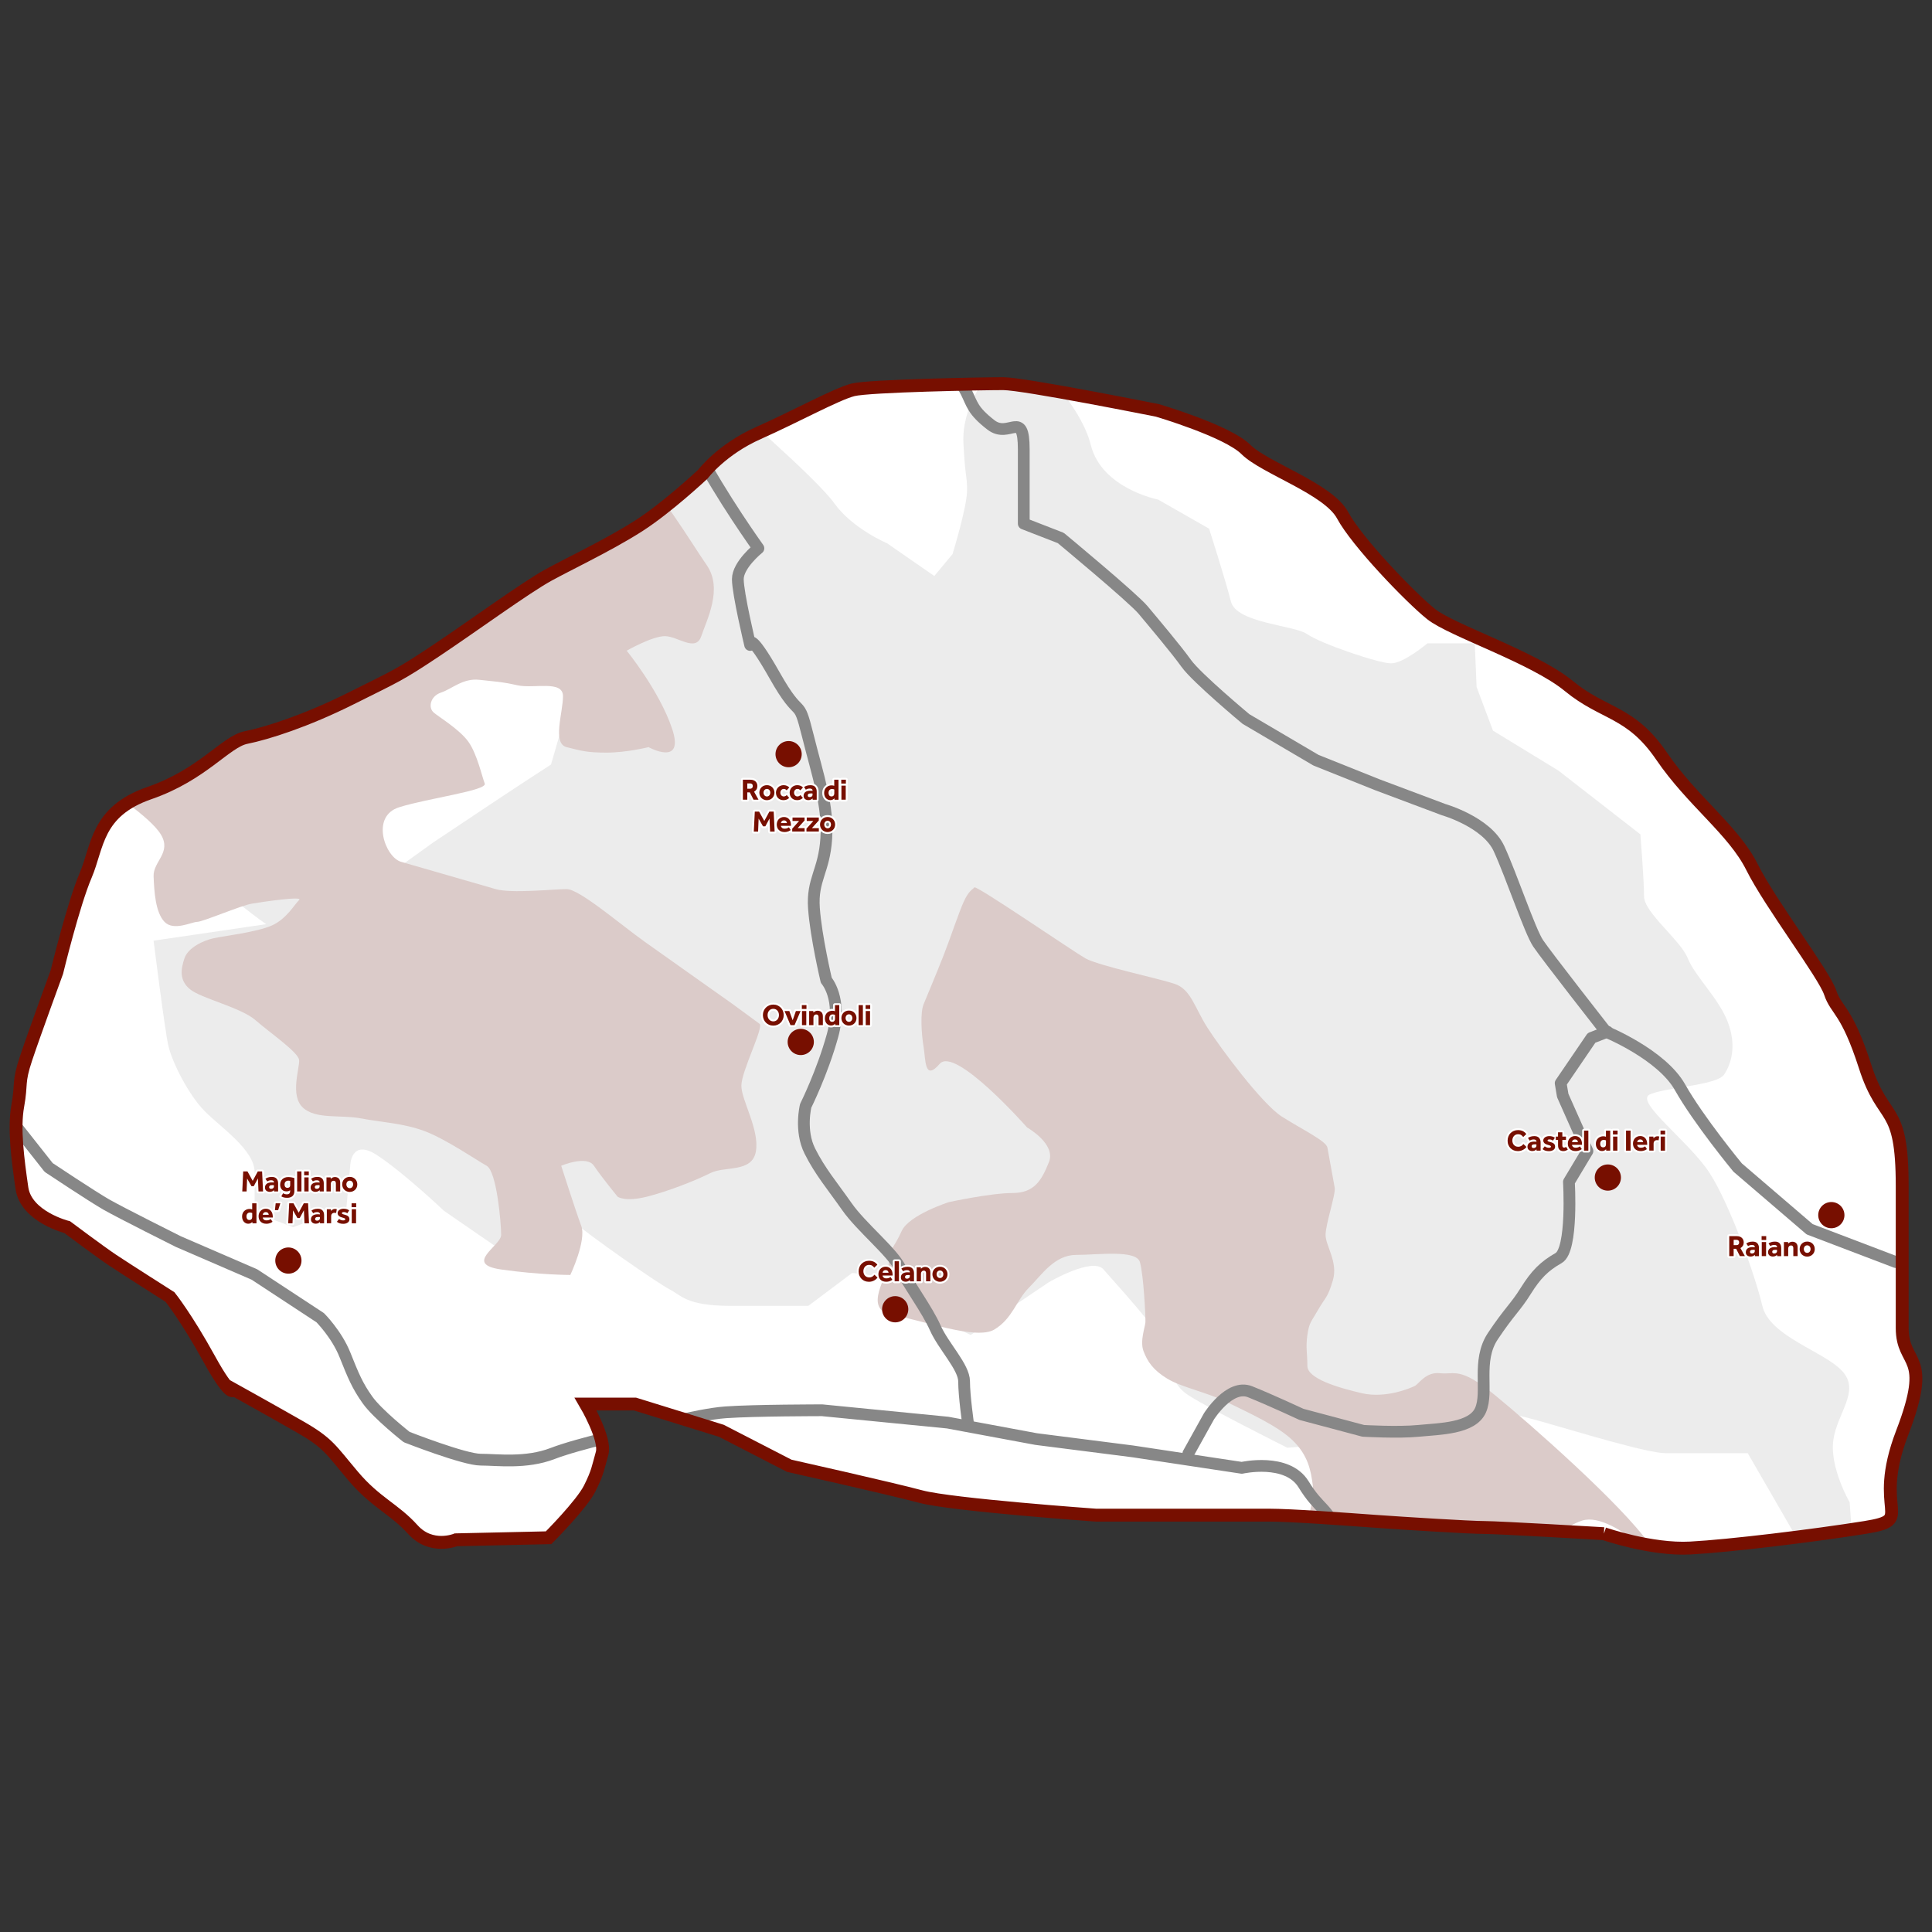
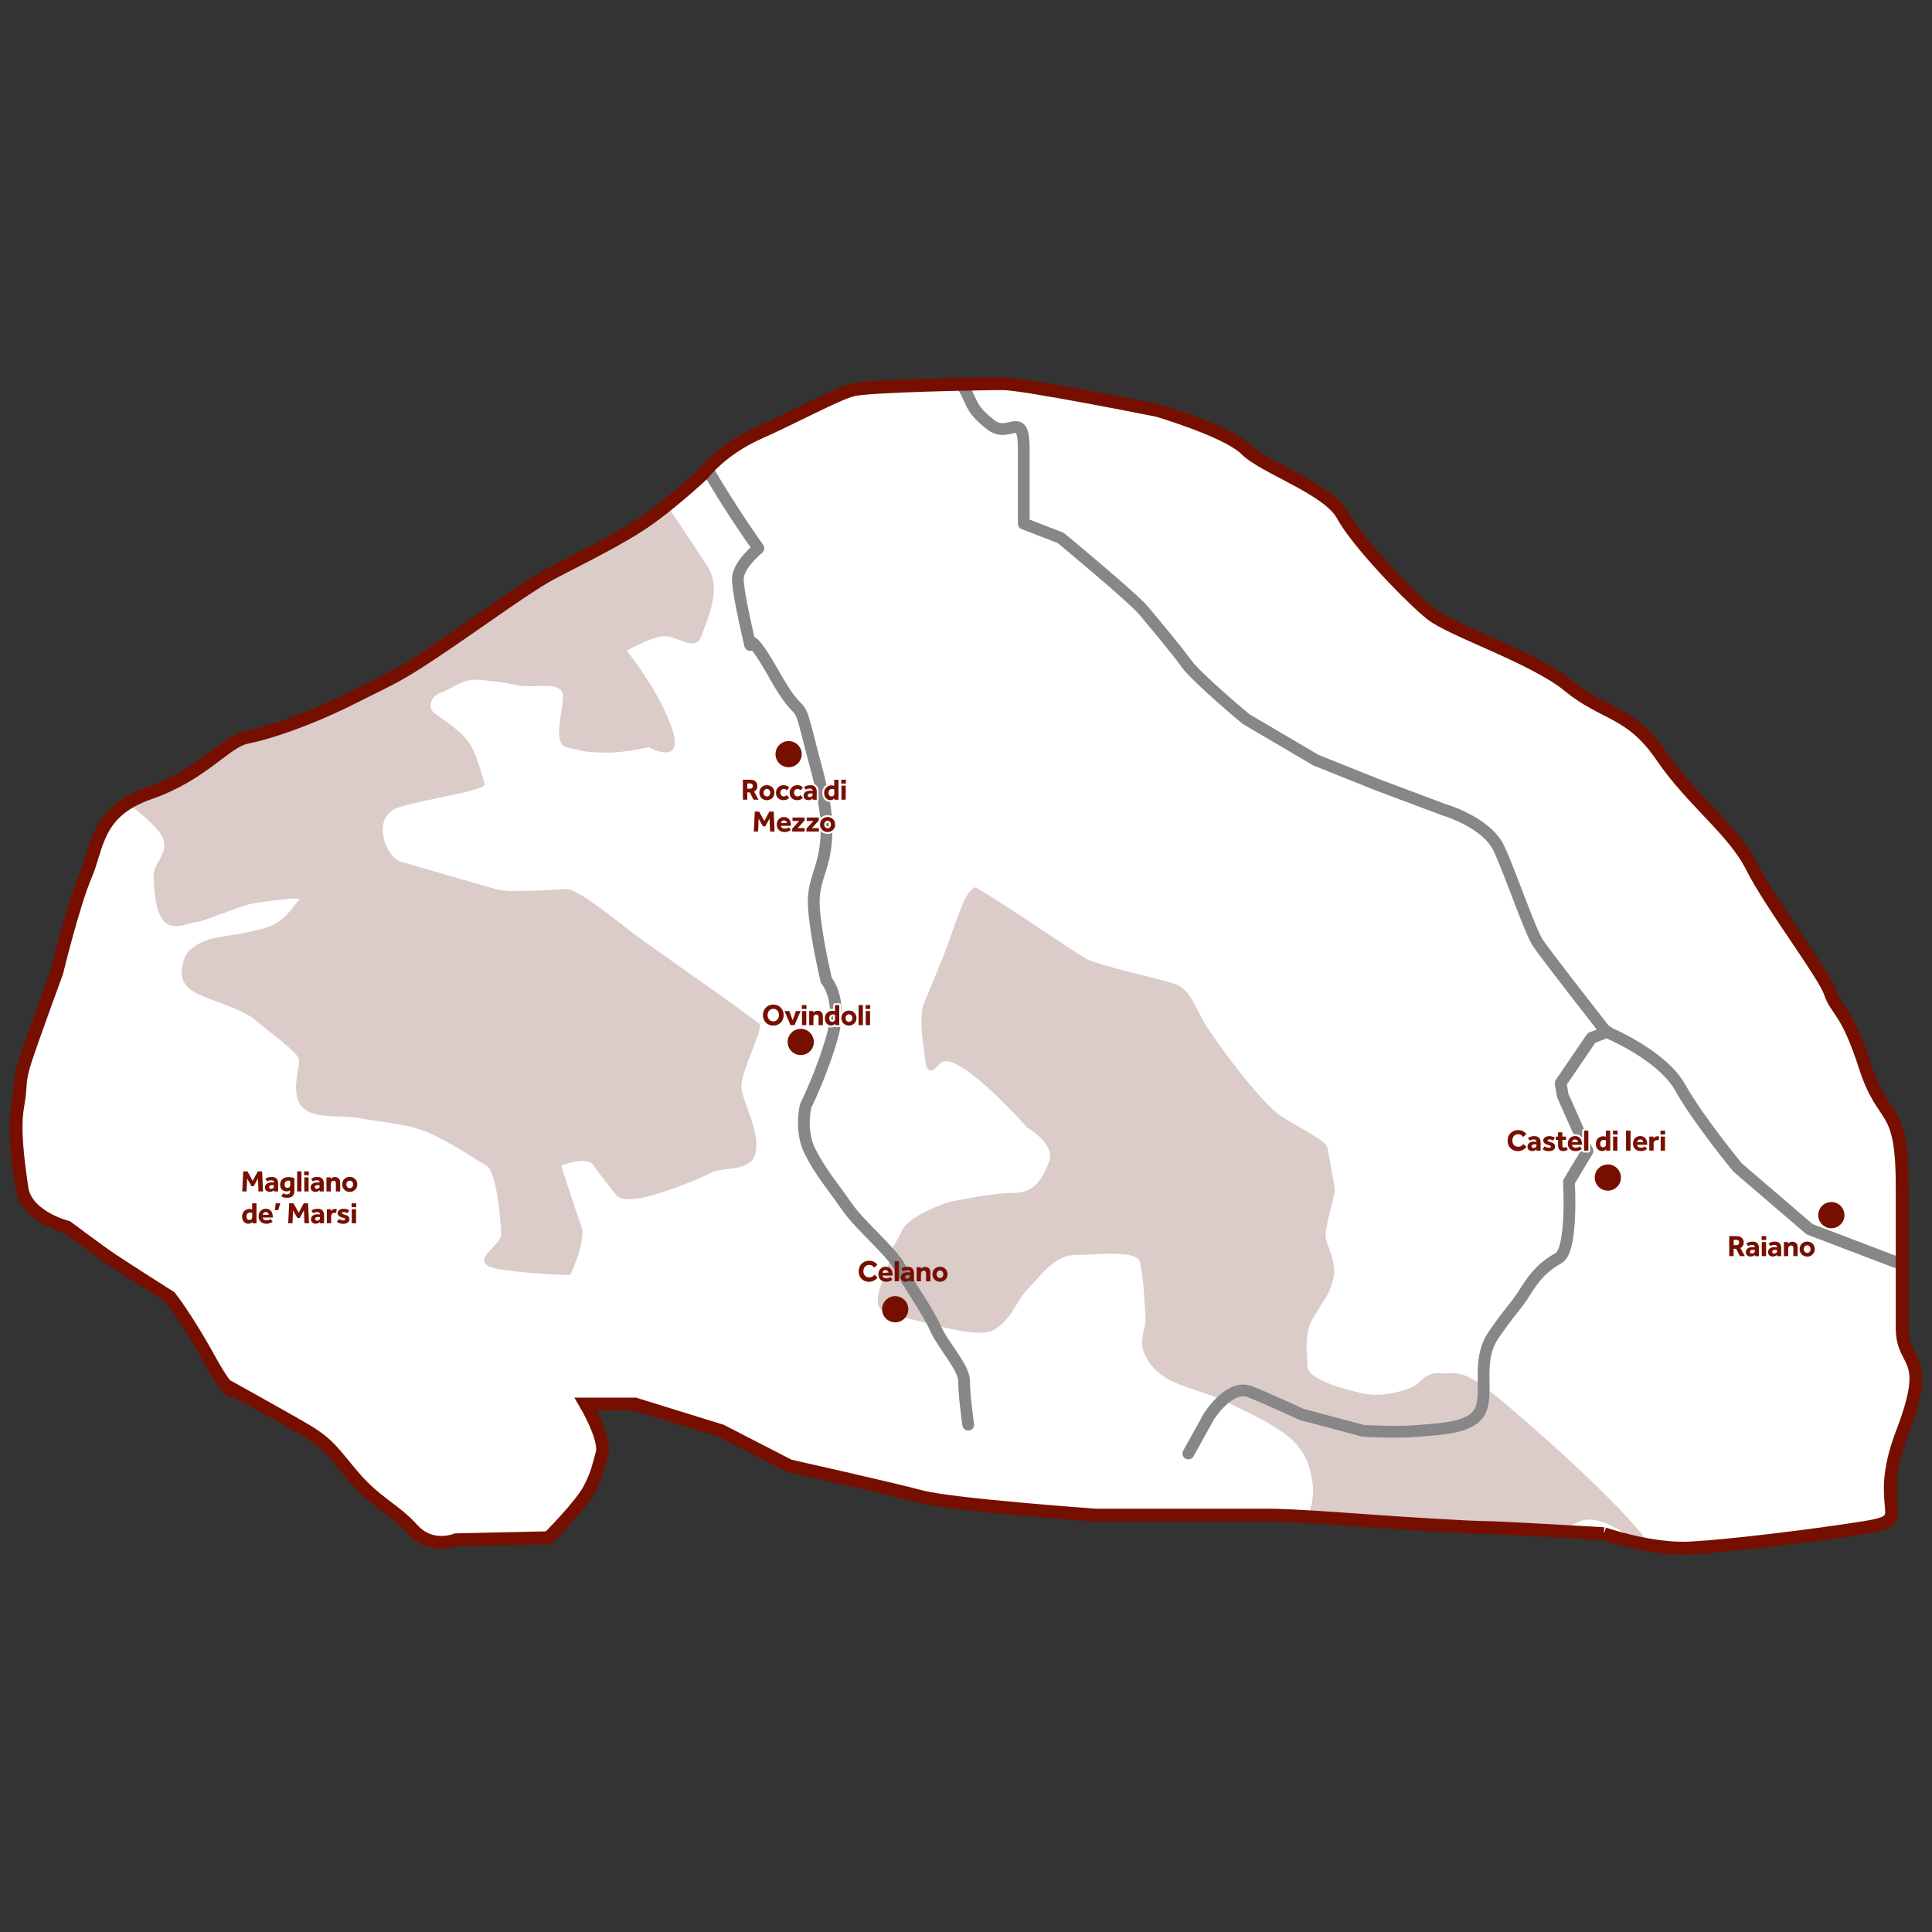
<svg xmlns="http://www.w3.org/2000/svg" xmlns:xlink="http://www.w3.org/1999/xlink" version="1.1" id="Livello_1" x="0px" y="0px" width="600px" height="600px" viewBox="0 0 600 600" style="enable-background:new 0 0 600 600;" xml:space="preserve">
  <rect x="0" y="0" width="600" height="600" fill="#333333" stroke="none" />
  <style type="text/css">
	
		.st0{clip-path:url(#SVGID_00000051351727915225200430000016238138717312199836_);fill-rule:evenodd;clip-rule:evenodd;fill:#ECECEC;}
	
		.st1{clip-path:url(#SVGID_00000051351727915225200430000016238138717312199836_);fill-rule:evenodd;clip-rule:evenodd;fill:#DBCBC9;}
	
		.st2{clip-path:url(#SVGID_00000051351727915225200430000016238138717312199836_);fill:none;stroke:#878787;stroke-width:3.653;stroke-linecap:round;stroke-linejoin:round;stroke-miterlimit:22.926;}
	.st3{fill-rule:evenodd;clip-rule:evenodd;fill:#770F00;}
	.st4{fill:none;stroke:#FFFFFF;stroke-width:1.176;stroke-linejoin:round;stroke-miterlimit:22.926;}
	.st5{fill:#770F00;}
</style>
  <g>
    <g>
      <defs>
        <path id="SVGID_1_" d="M498.1,476.3c0,0-32.58-1.92-37.05-1.92c-4.47,0-24.92-1.28-33.86-1.92s-26.19-1.92-33.22-1.92     c-7.03,0-53.67,0-53.67,0s-44.72-3.19-54.3-5.75c-9.58-2.56-40.89-9.58-40.89-9.58l-21.08-10.86l-26.83-8.31h-15.33     c0,0,6.39,10.86,5.11,15.33c-1.28,4.47-1.28,5.75-3.83,10.86c-2.56,5.11-12.78,15.33-12.78,15.33l-28.75,0.64     c0,0-7.67,3.19-13.42-3.19c-5.75-6.39-11.5-8.31-18.53-16.61c-7.03-8.31-7.67-10.22-16.61-15.33     c-8.94-5.11-20.44-11.5-20.44-11.5s-0.64,3.19-7.67-9.58c-7.03-12.78-12.14-19.17-12.14-19.17s-14.06-8.94-17.89-11.5     c-3.83-2.56-14.06-10.22-14.06-10.22s-12.78-3.19-14.06-12.14c-1.28-8.94-2.56-18.53-1.28-25.56c1.28-7.03,0-7.03,2.56-14.69     c2.56-7.67,9.58-26.83,9.58-26.83s5.11-21.08,8.94-30.03c3.83-8.94,3.19-19.81,19.81-25.56c16.61-5.75,23.64-15.97,30.03-17.25     c6.39-1.28,18.53-5.11,32.58-12.14s14.69-7.03,26.19-14.69s28.11-19.81,35.14-23.64c3.04-1.66,7.03-3.67,11.31-5.89     c5.62-2.91,11.72-6.18,16.8-9.44c8.94-5.75,19.81-15.97,19.81-15.97s5.75-7.67,17.25-12.78c11.5-5.11,24.28-12.14,29.39-13.42     c5.11-1.28,40.25-1.92,46.64-1.92c6.39,0,47.92,8.31,47.92,8.31s21.72,6.39,27.47,12.14c5.75,5.75,25.56,12.14,30.03,20.44     c4.47,8.31,21.08,25.56,27.47,30.67c6.39,5.11,31.94,13.42,42.8,22.36s19.17,7.67,28.75,21.72c9.58,14.06,22.36,23,28.11,34.5     c5.75,11.5,22.36,33.22,24.28,38.97c1.92,5.75,5.11,5.11,10.86,23c5.75,17.89,11.5,10.86,11.5,37.05c0,26.19,0,31.94,0,44.08     c0,12.14,9.58,7.67,0,32.58s4.47,26.83-11.5,29.39c-15.97,2.56-42.17,5.75-54.3,6.39C512.8,481.41,498.1,476.3,498.1,476.3" />
      </defs>
      <use xlink:href="#SVGID_1_" style="overflow:visible;fill-rule:evenodd;clip-rule:evenodd;fill:#FFFFFF;" />
      <clipPath id="SVGID_00000046300019803520444680000008463978796675602576_">
        <use xlink:href="#SVGID_1_" style="overflow:visible;" />
      </clipPath>
-       <path style="clip-path:url(#SVGID_00000046300019803520444680000008463978796675602576_);fill-rule:evenodd;clip-rule:evenodd;fill:#ECECEC;" d="    M167.74,151.78c2.25,3.38,16.34,19.72,16.34,23.67c0,3.94,2.25,3.94,1.13,11.83c-1.13,7.89-7.89,28.74-7.89,28.74l-6.2,21.41    c0,0-9.58,6.2-16.34,10.71c-6.76,4.51-20.28,13.52-20.28,13.52l-14.09,10.14c0,0-9.58-2.25-16.9-2.25c-7.32,0-25.92,0-25.92,0    s-16.9-3.94-12.4,2.25c4.51,6.2,17.47,15.21,17.47,15.21l-34.96,5.12c0,0,3.42,27.39,4.56,32.52c1.14,5.13,6.28,15.4,11.41,20.54    c5.13,5.13,15.4,11.98,15.4,18.83c0,6.85,0,12.55,0,12.55l11.98,4.56l16.55-6.28l1.14-12.55c0,0,0-9.13,8.56-3.42    c8.56,5.71,20.54,17.12,20.54,17.12l16.55,11.41l14.26-3.42c0,0,3.42-9.13,8.19-5.64c5.66,5.1,27.75,20.39,31.15,22.09    c3.4,1.7,5.1,5.1,18.69,5.1c13.59,0,24.36,0,24.36,0l13.59-10.2c0,0,16.43,1.13,18.17,6.24c2.26,5.65,18.65,13,18.65,13    l24.3-16.39c0,0,13.56-7.91,16.95-3.96c3.39,3.96,18.09,19.78,19.22,24.3c1.13,4.52,1.7,10.74,6.22,14.13    c4.52,3.39,31.65,16.95,31.65,16.95s12.43-1.13,18.09-0.57c5.65,0.57,42.95,15.26,42.95,15.26l3.39-26c0,0,3.39,0,15.26,3.39    c11.87,3.39,32.21,9.61,37.87,9.61c5.65,0,25.43,0,25.43,0l14.69,25.43l18.09,6.22l-1.13-16.39c0,0-6.22-10.74-5.09-19.22    c1.13-8.48,8.48-15.26,2.83-21.48c-5.65-6.22-22.61-10.74-24.87-20.35c-2.26-9.61-10.17-31.65-16.39-41.26    c-6.22-9.61-23.17-22.04-18.65-24.3c4.52-2.26,20.91-2.83,23.17-6.22c2.26-3.39,3.96-9.04,1.13-16.39    c-2.83-7.35-10.17-14.13-12.43-19.78s-13.56-14.13-13.56-19.22s-1.13-19.22-1.13-19.22l-25.43-19.78l-20.35-12.43l-5.09-13.56    l-0.57-13.56h-14.69c0,0-7.35,6.22-11.3,6.22s-22.04-6.22-26-9.04c-3.96-2.83-22.04-3.39-23.74-10.17    c-1.7-6.78-6.78-22.61-6.78-22.61l-15.82-9.04c0,0-17.52-3.39-20.91-16.95c-3.39-13.56-19.78-28.26-19.78-28.26    s-9.61,1.13-11.3,4.52c-1.7,3.39-9.04,11.87-8.48,23.17c0.57,11.3,1.13,9.61,1.13,14.69c0,5.09-4.52,19.78-4.52,19.78l-5.65,6.78    l-14.69-10.17c0,0-10.74-4.52-16.39-12.43c-5.65-7.91-33.91-32.21-33.91-32.21l-25.43,3.39l-19.22,12.43L167.74,151.78z" />
      <path style="clip-path:url(#SVGID_00000046300019803520444680000008463978796675602576_);fill-rule:evenodd;clip-rule:evenodd;fill:#DBCBC9;" d="    M29.61,242.2c3.39,2.83,16.93,11.29,20.35,16.96c3.42,5.66-2.45,8.38-2.26,13c0.19,4.62,0.54,11.16,3.39,14.13    c2.85,2.97,8.48,0,10.17,0c1.7,0,13.56-5.09,16.95-5.65c3.39-0.57,16.11-2.45,14.69-1.13c-1.41,1.32-3.9,5.87-8.48,7.91    c-4.58,2.05-15.07,3.3-18.09,3.96c-3.01,0.66-7.91,2.83-9.04,6.22c-1.13,3.39-1.7,6.78,1.7,9.61c3.39,2.83,15.82,5.65,20.35,9.61    c4.52,3.96,13.38,9.98,13.56,12.43c0.19,2.45-2.89,10.91,1.13,14.69c4.02,3.79,11.77,2.17,18.09,3.39    c6.31,1.22,13.2,1.48,19.78,3.96c6.58,2.48,16.01,8.95,19.22,10.74c3.2,1.79,4.52,18.09,4.52,21.48c0,3.39-11.87,9.04,0,10.74    c11.87,1.7,21.48,1.7,21.48,1.7s5.09-10.74,3.39-15.26c-1.7-4.52-6.22-18.65-6.22-18.65s7.91-3.39,10.17,0    c2.26,3.39,7.35,9.61,7.35,9.61s2.26,1.7,9.04,0c6.78-1.7,15.26-5.09,19.78-7.35c4.52-2.26,13,0,14.13-6.78    c1.13-6.78-4.52-15.82-4.52-20.35c0-4.52,7.06-18.18,5.65-19.22s-7.06-5.18-8.48-6.22c-1.41-1.04-19.22-13.56-27.13-19.22    c-7.91-5.65-20.35-16.39-24.3-16.39c-3.96,0-17.14,1.41-22.04,0c-4.9-1.41-24.49-7.06-29.39-8.48c-4.9-1.41-9.61-14.13-0.57-16.95    c9.04-2.83,27.41-5.18,26.56-7.35c-0.85-2.17-2.37-9.21-5.09-13c-2.72-3.79-8.95-7.54-10.74-9.04c-1.79-1.51-1.13-5.09,2.26-6.22    s6.78-4.52,11.87-3.96c5.09,0.57,6.78,0.57,11.87,1.7c5.09,1.13,14.13-1.7,14.13,3.39s-3.39,14.69,1.13,15.82    c4.52,1.13,6.22,1.7,12.43,1.7s13-1.7,13-1.7s11.3,6.22,7.35-5.65c-3.96-11.87-14.13-24.3-14.13-24.3s7.91-4.52,11.87-4.52    c3.96,0,9.61,5.09,11.3,0c1.7-5.09,6.78-14.69,1.7-22.04c-5.09-7.35-15.82-25.43-20.35-26.56c-4.52-1.13-20.91-6.78-29.95,0    s-63.3,35.61-71.21,40.69C90.09,194.73,26.22,239.38,29.61,242.2" />
      <path style="clip-path:url(#SVGID_00000046300019803520444680000008463978796675602576_);fill-rule:evenodd;clip-rule:evenodd;fill:#DBCBC9;" d="    M299.28,280.07c-1.6,3.55-4.15,11.3-6.23,16.61c-2.08,5.31-5.19,12.69-6.23,15.23c-1.04,2.54-0.69,9,0,13.15    c0.69,4.15,0.23,10.86,5.03,5.31c4.8-5.55,27.13,19.78,27.13,19.78s9.04,5.09,6.78,10.74c-2.26,5.65-4.52,9.61-11.3,9.61    c-6.78,0-19.78,2.83-19.78,2.83s-12.43,3.96-14.69,9.04c-2.26,5.09-3.96,5.65-3.96,9.61c0,3.96-8.48,14.69,1.13,16.39    c9.61,1.7,26,7.91,31.65,4.52c5.65-3.39,6.78-9.04,10.74-13s7.91-10.17,14.69-10.17s18.65-1.7,19.78,2.26    c1.13,3.96,1.79,17.14,1.7,18.65c-0.09,1.51-1.79,5.89-0.57,9.04c1.22,3.15,2.9,5.77,7.35,8.48c4.45,2.71,12.13,4.14,18.65,7.35    c6.52,3.21,15.7,7.32,20.35,11.87c4.64,4.55,5.62,9.1,6.22,14.13c0.59,5.03-2.35,12.25-2.83,14.69c-0.47,2.45-8.48,13-5.09,13    s14.32,5.27,20.35,5.65c6.03,0.38,23.59,6.26,36.17,2.26c12.58-3.99,24.68-21.62,35.04-24.87c10.36-3.24,29.37,19.51,20.91,7.35    c-8.46-12.16-37.07-37.38-48.04-46.34c-10.97-8.97-12.47-6.27-16.95-6.78c-4.49-0.51-6.59,3.3-7.91,3.96    c-1.32,0.66-9.04,3.96-16.39,2.26c-7.35-1.7-16.96-4.52-16.96-8.48s-0.57-5.65,0-9.61c0.57-3.96,1.13-3.96,3.39-7.91    c2.26-3.96,2.83-3.39,4.52-9.04c1.7-5.65-2.26-10.74-2.26-14.13c0-3.39,3.2-12.62,2.83-14.69c-0.38-2.07-1.88-10.36-2.26-12.43    s-7.91-5.65-14.13-9.61c-6.22-3.96-19.22-21.48-23.17-27.69c-3.96-6.22-5.09-11.87-10.17-13.56c-5.09-1.7-23.74-5.65-27.69-7.91    c-3.96-2.26-33.92-22.79-34.48-22.04C302.04,276.3,300.88,276.52,299.28,280.07" />
-       <path style="clip-path:url(#SVGID_00000046300019803520444680000008463978796675602576_);fill:none;stroke:#878787;stroke-width:3.653;stroke-linecap:round;stroke-linejoin:round;stroke-miterlimit:22.926;" d="    M-4.05,338.3l19.17,24.28c0,0,13.42,8.94,17.89,11.5c4.47,2.56,22.36,11.5,22.36,11.5L79,395.8l20.44,13.42    c0,0,5.11,5.11,7.67,11.5c2.56,6.39,3.83,9.58,7.03,14.06c3.19,4.47,12.14,11.5,12.14,11.5s17.89,7.03,23,7.03    s14.06,1.28,22.36-1.92c8.31-3.19,26.19-7.03,26.19-7.03s18.53-5.11,27.47-5.75c8.94-0.64,30.03-0.64,30.03-0.64l38.97,3.83    l27.47,5.11l30.03,3.83l33.86,5.11c0,0,14.06-3.19,19.17,5.11c5.11,8.31,7.03,6.39,11.5,16.61c4.47,10.22,12.78,21.72,12.78,21.72    " />
      <path style="clip-path:url(#SVGID_00000046300019803520444680000008463978796675602576_);fill:none;stroke:#878787;stroke-width:3.653;stroke-linecap:round;stroke-linejoin:round;stroke-miterlimit:22.926;" d="    M191.44,123c0,0,17.25,1.92,24.92,16.61c7.67,14.69,19.17,30.67,19.17,30.67s-6.39,5.11-6.39,9.58c0,4.47,3.83,20.44,3.83,20.44    s-0.64-5.11,7.67,9.58c8.31,14.69,7.03,5.75,10.22,18.53c3.19,12.78,6.39,21.72,5.75,31.94c-0.64,10.22-4.47,12.78-3.83,21.72    c0.64,8.94,3.83,22.36,3.83,22.36s5.11,5.75,1.92,17.25c-3.19,11.5-8.31,21.72-8.31,21.72s-1.92,7.67,1.28,14.06    c3.19,6.39,7.03,10.86,11.5,17.25c4.47,6.39,14.06,14.06,16.61,19.17c2.56,5.11,8.31,12.78,10.86,18.53    c2.56,5.75,8.94,12.14,8.94,16.61c0,4.47,1.28,13.42,1.28,13.42" />
      <path style="clip-path:url(#SVGID_00000046300019803520444680000008463978796675602576_);fill:none;stroke:#878787;stroke-width:3.653;stroke-linecap:round;stroke-linejoin:round;stroke-miterlimit:22.926;" d="    M289.19,106.39c0,0,8.94,11.5,10.86,15.33c1.92,3.83,1.92,5.75,7.67,10.22c5.75,4.47,10.22-5.11,10.22,7.67c0,12.78,0,23,0,23    l11.5,4.47c0,0,22.36,18.53,25.56,22.36c3.19,3.83,10.22,12.14,13.42,16.61c3.19,4.47,18.53,17.25,18.53,17.25l21.72,12.78    l19.17,7.67l20.44,7.67c0,0,13.42,3.83,17.25,12.14c3.83,8.31,9.58,25.56,12.14,29.39c2.56,3.83,21.08,27.47,21.08,27.47    s17.25,7.03,23,17.25c5.75,10.22,17.89,24.92,17.89,24.92l22.36,19.17l26.83,10.22l12.78,0.64h22.36" />
      <path style="clip-path:url(#SVGID_00000046300019803520444680000008463978796675602576_);fill:none;stroke:#878787;stroke-width:3.653;stroke-linecap:round;stroke-linejoin:round;stroke-miterlimit:22.926;" d="    M369.05,451.39l6.39-11.5c0,0,6.39-10.22,12.78-7.67c6.39,2.56,15.97,7.03,15.97,7.03l19.17,5.11c0,0,10.86,0.64,17.25,0    c6.39-0.64,16.61-0.64,19.17-6.39c2.56-5.75-1.28-15.33,3.83-23c5.11-7.67,7.03-8.94,10.22-14.06c3.19-5.11,5.75-7.67,10.22-10.22    c4.47-2.56,3.19-23.64,3.19-23.64l5.75-9.58l-7.67-17.25l-0.64-3.83l9.58-14.06l4.96-1.93" />
      <use xlink:href="#SVGID_1_" style="overflow:visible;fill-rule:evenodd;clip-rule:evenodd;fill:none;stroke:#770F00;stroke-width:4;stroke-miterlimit:22.926;" />
    </g>
    <path class="st3" d="M278.01,402.53c2.25,0,4.07,1.82,4.07,4.07c0,2.25-1.82,4.07-4.07,4.07c-2.25,0-4.07-1.82-4.07-4.07   C273.93,404.35,275.76,402.53,278.01,402.53" />
    <path class="st4" d="M109.24,375.53h1.34v4.37h-1.34V375.53z M109.19,373.69h1.43v1.2h-1.43V373.69z M105.3,378.55   c0.14,0.13,0.33,0.24,0.56,0.33c0.23,0.09,0.46,0.13,0.68,0.13c0.2,0,0.36-0.02,0.49-0.07c0.13-0.05,0.2-0.15,0.2-0.29   c0-0.06-0.01-0.11-0.04-0.15c-0.03-0.05-0.08-0.09-0.15-0.13c-0.07-0.04-0.18-0.08-0.31-0.13c-0.13-0.04-0.3-0.09-0.51-0.15   c-0.17-0.04-0.33-0.1-0.5-0.17c-0.16-0.07-0.31-0.16-0.44-0.27c-0.13-0.11-0.23-0.23-0.31-0.38c-0.08-0.15-0.12-0.32-0.12-0.52   c0-0.2,0.05-0.39,0.14-0.55c0.09-0.16,0.22-0.31,0.39-0.43c0.16-0.12,0.36-0.21,0.59-0.28c0.23-0.07,0.47-0.1,0.73-0.1   c0.37,0,0.7,0.04,0.98,0.13c0.28,0.08,0.54,0.21,0.77,0.37l-0.57,0.89c-0.14-0.09-0.31-0.18-0.49-0.25   c-0.18-0.07-0.39-0.11-0.62-0.11c-0.21,0-0.35,0.03-0.45,0.09c-0.09,0.06-0.14,0.14-0.14,0.24c0,0.14,0.1,0.25,0.29,0.32   c0.19,0.07,0.45,0.15,0.78,0.23c0.45,0.12,0.77,0.3,0.97,0.51c0.2,0.22,0.3,0.51,0.3,0.87c0,0.24-0.05,0.45-0.16,0.62   c-0.11,0.17-0.25,0.32-0.44,0.43c-0.18,0.11-0.39,0.2-0.62,0.26c-0.23,0.06-0.47,0.08-0.71,0.08c-0.39,0-0.76-0.05-1.11-0.16   c-0.35-0.11-0.63-0.27-0.85-0.48L105.3,378.55z M101.48,375.53h1.29l0.05,0.55c0.11-0.15,0.27-0.29,0.46-0.43   c0.2-0.14,0.45-0.21,0.76-0.21c0.12,0,0.22,0.01,0.3,0.02c0.08,0.01,0.17,0.03,0.25,0.07l-0.21,1.18c-0.14-0.04-0.3-0.07-0.48-0.07   c-0.32,0-0.57,0.09-0.77,0.28c-0.2,0.19-0.29,0.46-0.29,0.81v2.16h-1.34V375.53z M99.36,377.97c-0.03-0.01-0.09-0.01-0.18-0.02   c-0.09-0.01-0.19-0.01-0.3-0.01c-0.37,0-0.64,0.05-0.79,0.16c-0.16,0.11-0.23,0.25-0.23,0.45c0,0.36,0.22,0.54,0.65,0.54   c0.11,0,0.21-0.02,0.31-0.05c0.1-0.03,0.19-0.08,0.27-0.14c0.08-0.06,0.14-0.14,0.19-0.23c0.05-0.09,0.07-0.2,0.07-0.33V377.97z    M99.36,379.49c-0.15,0.17-0.34,0.31-0.56,0.4c-0.23,0.09-0.48,0.14-0.76,0.14c-0.16,0-0.32-0.02-0.49-0.07   c-0.17-0.04-0.33-0.12-0.48-0.22c-0.15-0.1-0.27-0.24-0.36-0.41c-0.1-0.17-0.14-0.39-0.14-0.65c0-0.25,0.05-0.48,0.15-0.68   c0.1-0.2,0.24-0.36,0.42-0.5c0.18-0.13,0.39-0.23,0.64-0.3c0.25-0.07,0.51-0.1,0.8-0.1c0.16,0,0.31,0,0.47,0.01   c0.16,0.01,0.26,0.02,0.31,0.03v-0.09c0-0.11-0.02-0.21-0.07-0.28c-0.05-0.08-0.11-0.14-0.19-0.2c-0.08-0.05-0.17-0.09-0.27-0.11   c-0.1-0.02-0.21-0.03-0.32-0.03c-0.3,0-0.55,0.04-0.74,0.11c-0.2,0.07-0.36,0.16-0.5,0.25l-0.55-0.82c0.09-0.07,0.2-0.14,0.32-0.2   c0.12-0.07,0.26-0.13,0.42-0.19c0.16-0.06,0.34-0.1,0.55-0.14c0.2-0.03,0.43-0.05,0.69-0.05c0.66,0,1.16,0.18,1.47,0.54   c0.32,0.36,0.48,0.84,0.48,1.44v2.54H99.4L99.36,379.49z M89.81,373.69h1.33l1.62,2.92l1.58-2.92h1.34l0.29,6.22h-1.41l-0.18-4.06   l-1.29,2.42h-0.73l-1.36-2.39l-0.16,4.03h-1.34L89.81,373.69z M85.61,373.7h1.45l-0.68,2.13h-1L85.61,373.7z M83.46,377.26   c0-0.09-0.02-0.19-0.06-0.28c-0.04-0.1-0.09-0.18-0.17-0.27c-0.07-0.08-0.17-0.15-0.28-0.2c-0.11-0.05-0.25-0.08-0.4-0.08   c-0.16,0-0.29,0.03-0.41,0.08c-0.12,0.05-0.22,0.12-0.29,0.2s-0.14,0.17-0.18,0.27c-0.04,0.1-0.06,0.19-0.06,0.28H83.46z    M84.64,379.43c-0.05,0.03-0.12,0.08-0.22,0.15c-0.1,0.07-0.23,0.14-0.39,0.21c-0.16,0.07-0.35,0.13-0.56,0.18   c-0.22,0.05-0.47,0.08-0.75,0.08c-0.37,0-0.71-0.06-1.01-0.17c-0.3-0.11-0.55-0.27-0.76-0.48c-0.21-0.2-0.37-0.45-0.48-0.74   c-0.11-0.29-0.16-0.61-0.16-0.96c0-0.3,0.05-0.6,0.15-0.88c0.1-0.28,0.25-0.53,0.44-0.74c0.19-0.21,0.43-0.38,0.71-0.51   c0.28-0.13,0.6-0.19,0.95-0.19c0.35,0,0.66,0.06,0.93,0.19c0.27,0.12,0.49,0.3,0.68,0.52c0.18,0.22,0.32,0.48,0.41,0.79   s0.14,0.64,0.14,1.01v0.22h-3.11c0.01,0.24,0.11,0.44,0.31,0.62c0.2,0.18,0.48,0.27,0.83,0.27c0.35,0,0.63-0.05,0.85-0.15   c0.22-0.1,0.38-0.19,0.48-0.27L84.64,379.43z M78.33,376.73c-0.09-0.06-0.19-0.1-0.3-0.12c-0.11-0.02-0.24-0.04-0.41-0.04   c-0.34,0-0.61,0.11-0.8,0.34c-0.19,0.23-0.28,0.52-0.28,0.89c0,0.32,0.08,0.58,0.23,0.78c0.16,0.2,0.39,0.3,0.7,0.3   c0.15,0,0.28-0.03,0.39-0.08c0.11-0.05,0.2-0.12,0.27-0.21c0.07-0.09,0.12-0.19,0.15-0.31c0.03-0.12,0.05-0.24,0.05-0.36V376.73z    M78.36,379.47c-0.14,0.16-0.31,0.3-0.53,0.41c-0.21,0.11-0.46,0.16-0.73,0.16c-0.27,0-0.52-0.05-0.75-0.16   c-0.23-0.11-0.43-0.26-0.61-0.45c-0.17-0.2-0.31-0.43-0.41-0.71c-0.1-0.28-0.15-0.59-0.15-0.94c0-0.39,0.07-0.73,0.21-1.03   c0.14-0.3,0.32-0.54,0.54-0.73c0.22-0.19,0.47-0.34,0.74-0.43c0.27-0.1,0.54-0.14,0.8-0.14c0.21,0,0.38,0.01,0.49,0.04   c0.12,0.03,0.24,0.06,0.36,0.11v-1.9h1.33v6.22h-1.25L78.36,379.47z M106.27,367.82c0-0.32,0.06-0.63,0.17-0.91   c0.11-0.28,0.27-0.53,0.48-0.74c0.2-0.21,0.45-0.38,0.74-0.5c0.29-0.12,0.61-0.18,0.96-0.18c0.35,0,0.66,0.06,0.95,0.18   c0.29,0.12,0.53,0.29,0.74,0.5c0.2,0.21,0.36,0.46,0.48,0.74c0.11,0.28,0.17,0.59,0.17,0.91c0,0.32-0.06,0.63-0.17,0.91   c-0.11,0.28-0.27,0.53-0.48,0.74c-0.21,0.21-0.45,0.38-0.74,0.5c-0.29,0.12-0.6,0.19-0.95,0.19c-0.35,0-0.67-0.06-0.96-0.19   c-0.29-0.12-0.54-0.29-0.74-0.5c-0.21-0.21-0.37-0.46-0.48-0.74C106.33,368.45,106.27,368.15,106.27,367.82z M108.62,369   c0.17,0,0.32-0.03,0.45-0.1s0.24-0.15,0.33-0.27c0.09-0.11,0.16-0.24,0.2-0.38c0.04-0.14,0.07-0.28,0.07-0.43   c0-0.15-0.02-0.29-0.07-0.43c-0.04-0.14-0.11-0.26-0.2-0.37c-0.09-0.11-0.2-0.2-0.33-0.26c-0.13-0.07-0.28-0.1-0.45-0.1   c-0.17,0-0.32,0.03-0.45,0.1c-0.13,0.07-0.24,0.15-0.33,0.26c-0.09,0.11-0.15,0.23-0.2,0.37c-0.05,0.14-0.07,0.28-0.07,0.43   c0,0.15,0.02,0.29,0.07,0.43c0.05,0.14,0.11,0.27,0.2,0.38c0.09,0.11,0.2,0.2,0.33,0.27C108.3,368.97,108.45,369,108.62,369z    M101.39,365.64h1.29l0.04,0.48c0.14-0.17,0.33-0.31,0.56-0.42c0.23-0.11,0.48-0.16,0.73-0.16c0.5,0,0.9,0.15,1.2,0.45   c0.3,0.3,0.44,0.74,0.44,1.32v2.7h-1.34v-2.52c0-0.24-0.06-0.43-0.18-0.58c-0.12-0.14-0.29-0.21-0.51-0.21   c-0.15,0-0.28,0.03-0.39,0.08c-0.11,0.05-0.2,0.12-0.28,0.21c-0.07,0.09-0.13,0.19-0.17,0.3c-0.04,0.11-0.06,0.24-0.06,0.37v2.35   h-1.33V365.64z M99.26,368.08c-0.03-0.01-0.09-0.01-0.18-0.02c-0.09-0.01-0.19-0.01-0.3-0.01c-0.37,0-0.64,0.05-0.79,0.16   c-0.16,0.11-0.23,0.25-0.23,0.45c0,0.36,0.22,0.54,0.65,0.54c0.11,0,0.21-0.02,0.31-0.05c0.1-0.03,0.19-0.08,0.27-0.14   c0.08-0.06,0.14-0.14,0.19-0.23c0.05-0.09,0.07-0.2,0.07-0.33V368.08z M99.26,369.6c-0.15,0.17-0.34,0.31-0.56,0.4   c-0.23,0.09-0.48,0.14-0.76,0.14c-0.16,0-0.32-0.02-0.49-0.07c-0.17-0.04-0.33-0.12-0.48-0.22c-0.15-0.1-0.27-0.24-0.36-0.41   c-0.1-0.17-0.14-0.39-0.14-0.65c0-0.25,0.05-0.48,0.15-0.68c0.1-0.2,0.24-0.36,0.42-0.5c0.18-0.13,0.39-0.23,0.64-0.3   c0.25-0.07,0.51-0.1,0.8-0.1c0.16,0,0.31,0,0.47,0.01c0.16,0.01,0.26,0.02,0.31,0.03v-0.09c0-0.11-0.02-0.21-0.07-0.28   c-0.05-0.08-0.11-0.14-0.19-0.2c-0.08-0.05-0.17-0.09-0.27-0.11c-0.1-0.02-0.21-0.03-0.32-0.03c-0.3,0-0.55,0.04-0.74,0.11   c-0.2,0.07-0.36,0.16-0.5,0.25l-0.55-0.82c0.09-0.07,0.2-0.14,0.32-0.2c0.12-0.07,0.26-0.13,0.42-0.19   c0.16-0.06,0.34-0.1,0.55-0.14c0.2-0.03,0.43-0.05,0.69-0.05c0.66,0,1.16,0.18,1.47,0.54c0.32,0.36,0.48,0.84,0.48,1.44v2.54H99.3   L99.26,369.6z M94.5,365.64h1.34v4.37H94.5V365.64z M94.46,363.8h1.44v1.2h-1.44V363.8z M92.28,363.8h1.34v6.22h-1.34V363.8z    M90.11,366.75c-0.09-0.03-0.17-0.05-0.26-0.07c-0.09-0.02-0.2-0.02-0.34-0.02c-0.19,0-0.36,0.03-0.5,0.1   c-0.14,0.07-0.26,0.15-0.36,0.26c-0.1,0.11-0.17,0.24-0.21,0.38c-0.05,0.15-0.07,0.3-0.07,0.46c0,0.32,0.08,0.57,0.23,0.75   c0.15,0.19,0.37,0.28,0.67,0.28c0.27,0,0.48-0.07,0.63-0.2c0.15-0.13,0.22-0.34,0.22-0.63V366.75z M87.92,370.57   c0.17,0.11,0.36,0.19,0.55,0.25c0.2,0.06,0.41,0.09,0.65,0.09c0.3,0,0.54-0.08,0.72-0.24c0.17-0.16,0.26-0.4,0.26-0.73v-0.31   c-0.28,0.24-0.65,0.36-1.12,0.36c-0.31,0-0.59-0.05-0.83-0.15c-0.25-0.1-0.45-0.25-0.62-0.43c-0.17-0.19-0.3-0.41-0.39-0.66   c-0.09-0.25-0.14-0.53-0.14-0.84c0-0.35,0.06-0.68,0.18-0.96c0.12-0.29,0.29-0.54,0.51-0.75c0.22-0.21,0.48-0.37,0.79-0.48   c0.31-0.11,0.65-0.17,1.03-0.17c0.36,0,0.7,0.03,1.03,0.09c0.33,0.06,0.62,0.14,0.88,0.23v4c0,0.72-0.2,1.25-0.6,1.6   c-0.4,0.34-0.94,0.52-1.63,0.52c-0.39,0-0.73-0.04-1.03-0.11c-0.29-0.07-0.56-0.19-0.8-0.35L87.92,370.57z M85.08,368.08   c-0.03-0.01-0.09-0.01-0.18-0.02c-0.09-0.01-0.19-0.01-0.3-0.01c-0.37,0-0.64,0.05-0.79,0.16c-0.16,0.11-0.23,0.25-0.23,0.45   c0,0.36,0.22,0.54,0.65,0.54c0.11,0,0.21-0.02,0.31-0.05c0.1-0.03,0.19-0.08,0.27-0.14c0.08-0.06,0.14-0.14,0.19-0.23   c0.05-0.09,0.07-0.2,0.07-0.33V368.08z M85.08,369.6c-0.15,0.17-0.34,0.31-0.56,0.4c-0.23,0.09-0.48,0.14-0.76,0.14   c-0.16,0-0.32-0.02-0.49-0.07c-0.17-0.04-0.33-0.12-0.48-0.22c-0.15-0.1-0.27-0.24-0.36-0.41c-0.1-0.17-0.14-0.39-0.14-0.65   c0-0.25,0.05-0.48,0.15-0.68c0.1-0.2,0.24-0.36,0.42-0.5c0.18-0.13,0.39-0.23,0.64-0.3c0.25-0.07,0.51-0.1,0.8-0.1   c0.16,0,0.31,0,0.47,0.01c0.16,0.01,0.26,0.02,0.31,0.03v-0.09c0-0.11-0.02-0.21-0.07-0.28c-0.05-0.08-0.11-0.14-0.19-0.2   c-0.08-0.05-0.17-0.09-0.27-0.11c-0.1-0.02-0.21-0.03-0.32-0.03c-0.3,0-0.55,0.04-0.74,0.11c-0.2,0.07-0.36,0.16-0.5,0.25   l-0.55-0.82c0.09-0.07,0.2-0.14,0.32-0.2c0.12-0.07,0.26-0.13,0.42-0.19c0.16-0.06,0.34-0.1,0.55-0.14   c0.2-0.03,0.43-0.05,0.69-0.05c0.66,0,1.16,0.18,1.47,0.54c0.32,0.36,0.48,0.84,0.48,1.44v2.54h-1.26L85.08,369.6z M75.53,363.8   h1.33l1.62,2.92l1.58-2.92h1.34l0.29,6.22h-1.41l-0.18-4.06l-1.29,2.42H78.1l-1.36-2.39l-0.16,4.03h-1.34L75.53,363.8z" />
    <path class="st5" d="M109.24,375.53h1.34v4.37h-1.34V375.53z M109.19,373.69h1.43v1.2h-1.43V373.69z M105.3,378.55   c0.14,0.13,0.33,0.24,0.56,0.33c0.23,0.09,0.46,0.13,0.68,0.13c0.2,0,0.36-0.02,0.49-0.07c0.13-0.05,0.2-0.15,0.2-0.29   c0-0.06-0.01-0.11-0.04-0.15c-0.03-0.05-0.08-0.09-0.15-0.13c-0.07-0.04-0.18-0.08-0.31-0.13c-0.13-0.04-0.3-0.09-0.51-0.15   c-0.17-0.04-0.33-0.1-0.5-0.17c-0.16-0.07-0.31-0.16-0.44-0.27c-0.13-0.11-0.23-0.23-0.31-0.38c-0.08-0.15-0.12-0.32-0.12-0.52   c0-0.2,0.05-0.39,0.14-0.55c0.09-0.16,0.22-0.31,0.39-0.43c0.16-0.12,0.36-0.21,0.59-0.28c0.23-0.07,0.47-0.1,0.73-0.1   c0.37,0,0.7,0.04,0.98,0.13c0.28,0.08,0.54,0.21,0.77,0.37l-0.57,0.89c-0.14-0.09-0.31-0.18-0.49-0.25   c-0.18-0.07-0.39-0.11-0.62-0.11c-0.21,0-0.35,0.03-0.45,0.09c-0.09,0.06-0.14,0.14-0.14,0.24c0,0.14,0.1,0.25,0.29,0.32   c0.19,0.07,0.45,0.15,0.78,0.23c0.45,0.12,0.77,0.3,0.97,0.51c0.2,0.22,0.3,0.51,0.3,0.87c0,0.24-0.05,0.45-0.16,0.62   c-0.11,0.17-0.25,0.32-0.44,0.43c-0.18,0.11-0.39,0.2-0.62,0.26c-0.23,0.06-0.47,0.08-0.71,0.08c-0.39,0-0.76-0.05-1.11-0.16   c-0.35-0.11-0.63-0.27-0.85-0.48L105.3,378.55z M101.48,375.53h1.29l0.05,0.55c0.11-0.15,0.27-0.29,0.46-0.43   c0.2-0.14,0.45-0.21,0.76-0.21c0.12,0,0.22,0.01,0.3,0.02c0.08,0.01,0.17,0.03,0.25,0.07l-0.21,1.18c-0.14-0.04-0.3-0.07-0.48-0.07   c-0.32,0-0.57,0.09-0.77,0.28c-0.2,0.19-0.29,0.46-0.29,0.81v2.16h-1.34V375.53z M99.36,377.97c-0.03-0.01-0.09-0.01-0.18-0.02   c-0.09-0.01-0.19-0.01-0.3-0.01c-0.37,0-0.64,0.05-0.79,0.16c-0.16,0.11-0.23,0.25-0.23,0.45c0,0.36,0.22,0.54,0.65,0.54   c0.11,0,0.21-0.02,0.31-0.05c0.1-0.03,0.19-0.08,0.27-0.14c0.08-0.06,0.14-0.14,0.19-0.23c0.05-0.09,0.07-0.2,0.07-0.33V377.97z    M99.36,379.49c-0.15,0.17-0.34,0.31-0.56,0.4c-0.23,0.09-0.48,0.14-0.76,0.14c-0.16,0-0.32-0.02-0.49-0.07   c-0.17-0.04-0.33-0.12-0.48-0.22c-0.15-0.1-0.27-0.24-0.36-0.41c-0.1-0.17-0.14-0.39-0.14-0.65c0-0.25,0.05-0.48,0.15-0.68   c0.1-0.2,0.24-0.36,0.42-0.5c0.18-0.13,0.39-0.23,0.64-0.3c0.25-0.07,0.51-0.1,0.8-0.1c0.16,0,0.31,0,0.47,0.01   c0.16,0.01,0.26,0.02,0.31,0.03v-0.09c0-0.11-0.02-0.21-0.07-0.28c-0.05-0.08-0.11-0.14-0.19-0.2c-0.08-0.05-0.17-0.09-0.27-0.11   c-0.1-0.02-0.21-0.03-0.32-0.03c-0.3,0-0.55,0.04-0.74,0.11c-0.2,0.07-0.36,0.16-0.5,0.25l-0.55-0.82c0.09-0.07,0.2-0.14,0.32-0.2   c0.12-0.07,0.26-0.13,0.42-0.19c0.16-0.06,0.34-0.1,0.55-0.14c0.2-0.03,0.43-0.05,0.69-0.05c0.66,0,1.16,0.18,1.47,0.54   c0.32,0.36,0.48,0.84,0.48,1.44v2.54H99.4L99.36,379.49z M89.81,373.69h1.33l1.62,2.92l1.58-2.92h1.34l0.29,6.22h-1.41l-0.18-4.06   l-1.29,2.42h-0.73l-1.36-2.39l-0.16,4.03h-1.34L89.81,373.69z M85.61,373.7h1.45l-0.68,2.13h-1L85.61,373.7z M83.46,377.26   c0-0.09-0.02-0.19-0.06-0.28c-0.04-0.1-0.09-0.18-0.17-0.27c-0.07-0.08-0.17-0.15-0.28-0.2c-0.11-0.05-0.25-0.08-0.4-0.08   c-0.16,0-0.29,0.03-0.41,0.08c-0.12,0.05-0.22,0.12-0.29,0.2s-0.14,0.17-0.18,0.27c-0.04,0.1-0.06,0.19-0.06,0.28H83.46z    M84.64,379.43c-0.05,0.03-0.12,0.08-0.22,0.15c-0.1,0.07-0.23,0.14-0.39,0.21c-0.16,0.07-0.35,0.13-0.56,0.18   c-0.22,0.05-0.47,0.08-0.75,0.08c-0.37,0-0.71-0.06-1.01-0.17c-0.3-0.11-0.55-0.27-0.76-0.48c-0.21-0.2-0.37-0.45-0.48-0.74   c-0.11-0.29-0.16-0.61-0.16-0.96c0-0.3,0.05-0.6,0.15-0.88c0.1-0.28,0.25-0.53,0.44-0.74c0.19-0.21,0.43-0.38,0.71-0.51   c0.28-0.13,0.6-0.19,0.95-0.19c0.35,0,0.66,0.06,0.93,0.19c0.27,0.12,0.49,0.3,0.68,0.52c0.18,0.22,0.32,0.48,0.41,0.79   s0.14,0.64,0.14,1.01v0.22h-3.11c0.01,0.24,0.11,0.44,0.31,0.62c0.2,0.18,0.48,0.27,0.83,0.27c0.35,0,0.63-0.05,0.85-0.15   c0.22-0.1,0.38-0.19,0.48-0.27L84.64,379.43z M78.33,376.73c-0.09-0.06-0.19-0.1-0.3-0.12c-0.11-0.02-0.24-0.04-0.41-0.04   c-0.34,0-0.61,0.11-0.8,0.34c-0.19,0.23-0.28,0.52-0.28,0.89c0,0.32,0.08,0.58,0.23,0.78c0.16,0.2,0.39,0.3,0.7,0.3   c0.15,0,0.28-0.03,0.39-0.08c0.11-0.05,0.2-0.12,0.27-0.21c0.07-0.09,0.12-0.19,0.15-0.31c0.03-0.12,0.05-0.24,0.05-0.36V376.73z    M78.36,379.47c-0.14,0.16-0.31,0.3-0.53,0.41c-0.21,0.11-0.46,0.16-0.73,0.16c-0.27,0-0.52-0.05-0.75-0.16   c-0.23-0.11-0.43-0.26-0.61-0.45c-0.17-0.2-0.31-0.43-0.41-0.71c-0.1-0.28-0.15-0.59-0.15-0.94c0-0.39,0.07-0.73,0.21-1.03   c0.14-0.3,0.32-0.54,0.54-0.73c0.22-0.19,0.47-0.34,0.74-0.43c0.27-0.1,0.54-0.14,0.8-0.14c0.21,0,0.38,0.01,0.49,0.04   c0.12,0.03,0.24,0.06,0.36,0.11v-1.9h1.33v6.22h-1.25L78.36,379.47z M106.27,367.82c0-0.32,0.06-0.63,0.17-0.91   c0.11-0.28,0.27-0.53,0.48-0.74c0.2-0.21,0.45-0.38,0.74-0.5c0.29-0.12,0.61-0.18,0.96-0.18c0.35,0,0.66,0.06,0.95,0.18   c0.29,0.12,0.53,0.29,0.74,0.5c0.2,0.21,0.36,0.46,0.48,0.74c0.11,0.28,0.17,0.59,0.17,0.91c0,0.32-0.06,0.63-0.17,0.91   c-0.11,0.28-0.27,0.53-0.48,0.74c-0.21,0.21-0.45,0.38-0.74,0.5c-0.29,0.12-0.6,0.19-0.95,0.19c-0.35,0-0.67-0.06-0.96-0.19   c-0.29-0.12-0.54-0.29-0.74-0.5c-0.21-0.21-0.37-0.46-0.48-0.74C106.33,368.45,106.27,368.15,106.27,367.82z M108.62,369   c0.17,0,0.32-0.03,0.45-0.1s0.24-0.15,0.33-0.27c0.09-0.11,0.16-0.24,0.2-0.38c0.04-0.14,0.07-0.28,0.07-0.43   c0-0.15-0.02-0.29-0.07-0.43c-0.04-0.14-0.11-0.26-0.2-0.37c-0.09-0.11-0.2-0.2-0.33-0.26c-0.13-0.07-0.28-0.1-0.45-0.1   c-0.17,0-0.32,0.03-0.45,0.1c-0.13,0.07-0.24,0.15-0.33,0.26c-0.09,0.11-0.15,0.23-0.2,0.37c-0.05,0.14-0.07,0.28-0.07,0.43   c0,0.15,0.02,0.29,0.07,0.43c0.05,0.14,0.11,0.27,0.2,0.38c0.09,0.11,0.2,0.2,0.33,0.27C108.3,368.97,108.45,369,108.62,369z    M101.39,365.64h1.29l0.04,0.48c0.14-0.17,0.33-0.31,0.56-0.42c0.23-0.11,0.48-0.16,0.73-0.16c0.5,0,0.9,0.15,1.2,0.45   c0.3,0.3,0.44,0.74,0.44,1.32v2.7h-1.34v-2.52c0-0.24-0.06-0.43-0.18-0.58c-0.12-0.14-0.29-0.21-0.51-0.21   c-0.15,0-0.28,0.03-0.39,0.08c-0.11,0.05-0.2,0.12-0.28,0.21c-0.07,0.09-0.13,0.19-0.17,0.3c-0.04,0.11-0.06,0.24-0.06,0.37v2.35   h-1.33V365.64z M99.26,368.08c-0.03-0.01-0.09-0.01-0.18-0.02c-0.09-0.01-0.19-0.01-0.3-0.01c-0.37,0-0.64,0.05-0.79,0.16   c-0.16,0.11-0.23,0.25-0.23,0.45c0,0.36,0.22,0.54,0.65,0.54c0.11,0,0.21-0.02,0.31-0.05c0.1-0.03,0.19-0.08,0.27-0.14   c0.08-0.06,0.14-0.14,0.19-0.23c0.05-0.09,0.07-0.2,0.07-0.33V368.08z M99.26,369.6c-0.15,0.17-0.34,0.31-0.56,0.4   c-0.23,0.09-0.48,0.14-0.76,0.14c-0.16,0-0.32-0.02-0.49-0.07c-0.17-0.04-0.33-0.12-0.48-0.22c-0.15-0.1-0.27-0.24-0.36-0.41   c-0.1-0.17-0.14-0.39-0.14-0.65c0-0.25,0.05-0.48,0.15-0.68c0.1-0.2,0.24-0.36,0.42-0.5c0.18-0.13,0.39-0.23,0.64-0.3   c0.25-0.07,0.51-0.1,0.8-0.1c0.16,0,0.31,0,0.47,0.01c0.16,0.01,0.26,0.02,0.31,0.03v-0.09c0-0.11-0.02-0.21-0.07-0.28   c-0.05-0.08-0.11-0.14-0.19-0.2c-0.08-0.05-0.17-0.09-0.27-0.11c-0.1-0.02-0.21-0.03-0.32-0.03c-0.3,0-0.55,0.04-0.74,0.11   c-0.2,0.07-0.36,0.16-0.5,0.25l-0.55-0.82c0.09-0.07,0.2-0.14,0.32-0.2c0.12-0.07,0.26-0.13,0.42-0.19   c0.16-0.06,0.34-0.1,0.55-0.14c0.2-0.03,0.43-0.05,0.69-0.05c0.66,0,1.16,0.18,1.47,0.54c0.32,0.36,0.48,0.84,0.48,1.44v2.54H99.3   L99.26,369.6z M94.5,365.64h1.34v4.37H94.5V365.64z M94.46,363.8h1.44v1.2h-1.44V363.8z M92.28,363.8h1.34v6.22h-1.34V363.8z    M90.11,366.75c-0.09-0.03-0.17-0.05-0.26-0.07c-0.09-0.02-0.2-0.02-0.34-0.02c-0.19,0-0.36,0.03-0.5,0.1   c-0.14,0.07-0.26,0.15-0.36,0.26c-0.1,0.11-0.17,0.24-0.21,0.38c-0.05,0.15-0.07,0.3-0.07,0.46c0,0.32,0.08,0.57,0.23,0.75   c0.15,0.19,0.37,0.28,0.67,0.28c0.27,0,0.48-0.07,0.63-0.2c0.15-0.13,0.22-0.34,0.22-0.63V366.75z M87.92,370.57   c0.17,0.11,0.36,0.19,0.55,0.25c0.2,0.06,0.41,0.09,0.65,0.09c0.3,0,0.54-0.08,0.72-0.24c0.17-0.16,0.26-0.4,0.26-0.73v-0.31   c-0.28,0.24-0.65,0.36-1.12,0.36c-0.31,0-0.59-0.05-0.83-0.15c-0.25-0.1-0.45-0.25-0.62-0.43c-0.17-0.19-0.3-0.41-0.39-0.66   c-0.09-0.25-0.14-0.53-0.14-0.84c0-0.35,0.06-0.68,0.18-0.96c0.12-0.29,0.29-0.54,0.51-0.75c0.22-0.21,0.48-0.37,0.79-0.48   c0.31-0.11,0.65-0.17,1.03-0.17c0.36,0,0.7,0.03,1.03,0.09c0.33,0.06,0.62,0.14,0.88,0.23v4c0,0.72-0.2,1.25-0.6,1.6   c-0.4,0.34-0.94,0.52-1.63,0.52c-0.39,0-0.73-0.04-1.03-0.11c-0.29-0.07-0.56-0.19-0.8-0.35L87.92,370.57z M85.08,368.08   c-0.03-0.01-0.09-0.01-0.18-0.02c-0.09-0.01-0.19-0.01-0.3-0.01c-0.37,0-0.64,0.05-0.79,0.16c-0.16,0.11-0.23,0.25-0.23,0.45   c0,0.36,0.22,0.54,0.65,0.54c0.11,0,0.21-0.02,0.31-0.05c0.1-0.03,0.19-0.08,0.27-0.14c0.08-0.06,0.14-0.14,0.19-0.23   c0.05-0.09,0.07-0.2,0.07-0.33V368.08z M85.08,369.6c-0.15,0.17-0.34,0.31-0.56,0.4c-0.23,0.09-0.48,0.14-0.76,0.14   c-0.16,0-0.32-0.02-0.49-0.07c-0.17-0.04-0.33-0.12-0.48-0.22c-0.15-0.1-0.27-0.24-0.36-0.41c-0.1-0.17-0.14-0.39-0.14-0.65   c0-0.25,0.05-0.48,0.15-0.68c0.1-0.2,0.24-0.36,0.42-0.5c0.18-0.13,0.39-0.23,0.64-0.3c0.25-0.07,0.51-0.1,0.8-0.1   c0.16,0,0.31,0,0.47,0.01c0.16,0.01,0.26,0.02,0.31,0.03v-0.09c0-0.11-0.02-0.21-0.07-0.28c-0.05-0.08-0.11-0.14-0.19-0.2   c-0.08-0.05-0.17-0.09-0.27-0.11c-0.1-0.02-0.21-0.03-0.32-0.03c-0.3,0-0.55,0.04-0.74,0.11c-0.2,0.07-0.36,0.16-0.5,0.25   l-0.55-0.82c0.09-0.07,0.2-0.14,0.32-0.2c0.12-0.07,0.26-0.13,0.42-0.19c0.16-0.06,0.34-0.1,0.55-0.14   c0.2-0.03,0.43-0.05,0.69-0.05c0.66,0,1.16,0.18,1.47,0.54c0.32,0.36,0.48,0.84,0.48,1.44v2.54h-1.26L85.08,369.6z M75.53,363.8   h1.33l1.62,2.92l1.58-2.92h1.34l0.29,6.22h-1.41l-0.18-4.06l-1.29,2.42H78.1l-1.36-2.39l-0.16,4.03h-1.34L75.53,363.8z" />
-     <path class="st4" d="M289.57,395.73c0-0.32,0.06-0.63,0.17-0.91c0.11-0.28,0.27-0.53,0.48-0.74c0.2-0.21,0.45-0.38,0.74-0.5   c0.29-0.12,0.61-0.18,0.96-0.18c0.35,0,0.66,0.06,0.95,0.18c0.29,0.12,0.53,0.29,0.74,0.5c0.2,0.21,0.36,0.46,0.48,0.74   c0.11,0.28,0.17,0.59,0.17,0.91c0,0.32-0.06,0.63-0.17,0.91c-0.11,0.28-0.27,0.53-0.48,0.74c-0.21,0.21-0.45,0.38-0.74,0.5   c-0.29,0.12-0.6,0.19-0.95,0.19c-0.35,0-0.67-0.06-0.96-0.19c-0.29-0.12-0.54-0.29-0.74-0.5c-0.21-0.21-0.37-0.46-0.48-0.74   C289.63,396.35,289.57,396.05,289.57,395.73z M291.92,396.9c0.17,0,0.32-0.03,0.45-0.1s0.24-0.15,0.33-0.27   c0.09-0.11,0.16-0.24,0.2-0.38c0.04-0.14,0.07-0.28,0.07-0.43c0-0.15-0.02-0.29-0.07-0.43c-0.04-0.14-0.11-0.26-0.2-0.37   c-0.09-0.11-0.2-0.2-0.33-0.26c-0.13-0.07-0.28-0.1-0.45-0.1c-0.17,0-0.32,0.03-0.45,0.1c-0.13,0.07-0.24,0.15-0.33,0.26   c-0.09,0.11-0.15,0.23-0.2,0.37c-0.05,0.14-0.07,0.28-0.07,0.43c0,0.15,0.02,0.29,0.07,0.43c0.05,0.14,0.11,0.27,0.2,0.38   c0.09,0.11,0.2,0.2,0.33,0.27C291.6,396.87,291.75,396.9,291.92,396.9z M284.68,393.55h1.29l0.04,0.48   c0.14-0.17,0.33-0.31,0.56-0.42c0.23-0.11,0.48-0.16,0.73-0.16c0.5,0,0.9,0.15,1.2,0.45c0.3,0.3,0.44,0.74,0.44,1.32v2.7h-1.34   v-2.52c0-0.24-0.06-0.43-0.18-0.58c-0.12-0.14-0.29-0.21-0.51-0.21c-0.15,0-0.28,0.03-0.39,0.08c-0.11,0.05-0.2,0.12-0.28,0.21   c-0.07,0.09-0.13,0.19-0.17,0.3s-0.06,0.24-0.06,0.37v2.35h-1.33V393.55z M282.56,395.99c-0.03-0.01-0.09-0.01-0.18-0.02   c-0.09-0.01-0.19-0.01-0.3-0.01c-0.37,0-0.64,0.05-0.79,0.16c-0.16,0.11-0.23,0.25-0.23,0.45c0,0.36,0.22,0.54,0.65,0.54   c0.11,0,0.21-0.02,0.31-0.05c0.1-0.03,0.19-0.08,0.27-0.14c0.08-0.06,0.14-0.14,0.19-0.23c0.05-0.09,0.07-0.2,0.07-0.33V395.99z    M282.56,397.51c-0.15,0.17-0.34,0.31-0.56,0.4c-0.23,0.09-0.48,0.14-0.76,0.14c-0.16,0-0.32-0.02-0.49-0.07   c-0.17-0.04-0.33-0.12-0.48-0.22c-0.15-0.1-0.27-0.24-0.36-0.41c-0.1-0.17-0.14-0.39-0.14-0.65c0-0.25,0.05-0.48,0.15-0.68   c0.1-0.2,0.24-0.36,0.42-0.5c0.18-0.13,0.39-0.23,0.64-0.3c0.25-0.07,0.51-0.1,0.8-0.1c0.16,0,0.31,0,0.47,0.01   c0.16,0.01,0.26,0.02,0.31,0.03v-0.09c0-0.11-0.02-0.21-0.07-0.28c-0.05-0.08-0.11-0.14-0.19-0.2c-0.08-0.05-0.17-0.09-0.27-0.11   c-0.1-0.02-0.21-0.03-0.32-0.03c-0.3,0-0.55,0.04-0.74,0.11c-0.2,0.07-0.36,0.16-0.5,0.25l-0.55-0.82c0.09-0.07,0.2-0.14,0.32-0.2   c0.12-0.07,0.26-0.13,0.42-0.19s0.34-0.1,0.55-0.14c0.2-0.03,0.43-0.05,0.69-0.05c0.66,0,1.16,0.18,1.47,0.54   c0.32,0.36,0.48,0.84,0.48,1.44v2.54h-1.26L282.56,397.51z M277.84,391.7h1.34v6.22h-1.34V391.7z M275.95,395.27   c0-0.09-0.02-0.19-0.06-0.28c-0.04-0.1-0.09-0.18-0.17-0.27c-0.07-0.08-0.17-0.15-0.28-0.2c-0.11-0.05-0.25-0.08-0.4-0.08   c-0.16,0-0.29,0.03-0.41,0.08c-0.12,0.05-0.22,0.12-0.29,0.2c-0.08,0.08-0.14,0.17-0.18,0.27c-0.04,0.1-0.06,0.19-0.06,0.28H275.95   z M277.13,397.44c-0.05,0.03-0.12,0.08-0.22,0.15c-0.1,0.07-0.23,0.14-0.39,0.21c-0.16,0.07-0.35,0.13-0.56,0.18   c-0.22,0.05-0.47,0.08-0.75,0.08c-0.37,0-0.71-0.06-1.01-0.17c-0.3-0.11-0.55-0.27-0.76-0.48c-0.21-0.2-0.37-0.45-0.48-0.74   c-0.11-0.29-0.16-0.61-0.16-0.96c0-0.3,0.05-0.6,0.15-0.88c0.1-0.28,0.25-0.53,0.44-0.74c0.19-0.21,0.43-0.38,0.71-0.51   s0.6-0.19,0.95-0.19c0.35,0,0.66,0.06,0.93,0.19c0.27,0.12,0.49,0.3,0.68,0.52c0.18,0.22,0.32,0.48,0.41,0.79   c0.09,0.31,0.14,0.64,0.14,1.01v0.22h-3.11c0.01,0.24,0.11,0.44,0.31,0.62c0.2,0.18,0.48,0.27,0.83,0.27   c0.35,0,0.63-0.05,0.85-0.15c0.22-0.1,0.38-0.19,0.48-0.27L277.13,397.44z M272.52,396.77c-0.13,0.18-0.29,0.35-0.48,0.51   c-0.19,0.16-0.39,0.3-0.62,0.41c-0.23,0.12-0.47,0.21-0.74,0.28c-0.26,0.07-0.54,0.1-0.82,0.1c-0.47,0-0.9-0.08-1.3-0.24   c-0.39-0.16-0.73-0.39-1.01-0.68c-0.28-0.29-0.5-0.63-0.66-1.02c-0.16-0.39-0.23-0.83-0.23-1.3c0-0.46,0.08-0.89,0.23-1.29   c0.16-0.4,0.37-0.75,0.66-1.04c0.28-0.3,0.62-0.53,1.02-0.7c0.39-0.17,0.83-0.26,1.31-0.26c0.58,0,1.08,0.11,1.51,0.32   c0.43,0.21,0.79,0.52,1.08,0.91l-0.96,0.92c-0.19-0.26-0.41-0.47-0.66-0.63c-0.25-0.16-0.56-0.24-0.91-0.24   c-0.28,0-0.53,0.05-0.75,0.15c-0.22,0.1-0.41,0.24-0.57,0.42c-0.16,0.18-0.27,0.39-0.36,0.63c-0.08,0.24-0.13,0.49-0.13,0.76   c0,0.27,0.04,0.53,0.13,0.76c0.08,0.24,0.2,0.44,0.36,0.61c0.16,0.17,0.34,0.31,0.56,0.41c0.22,0.1,0.46,0.15,0.74,0.15   c0.22,0,0.42-0.02,0.58-0.07c0.16-0.05,0.31-0.11,0.44-0.19c0.13-0.08,0.24-0.17,0.34-0.27c0.1-0.1,0.2-0.21,0.29-0.31   L272.52,396.77z" />
    <path class="st5" d="M289.57,395.73c0-0.32,0.06-0.63,0.17-0.91c0.11-0.28,0.27-0.53,0.48-0.74c0.2-0.21,0.45-0.38,0.74-0.5   c0.29-0.12,0.61-0.18,0.96-0.18c0.35,0,0.66,0.06,0.95,0.18c0.29,0.12,0.53,0.29,0.74,0.5c0.2,0.21,0.36,0.46,0.48,0.74   c0.11,0.28,0.17,0.59,0.17,0.91c0,0.32-0.06,0.63-0.17,0.91c-0.11,0.28-0.27,0.53-0.48,0.74c-0.21,0.21-0.45,0.38-0.74,0.5   c-0.29,0.12-0.6,0.19-0.95,0.19c-0.35,0-0.67-0.06-0.96-0.19c-0.29-0.12-0.54-0.29-0.74-0.5c-0.21-0.21-0.37-0.46-0.48-0.74   C289.63,396.35,289.57,396.05,289.57,395.73 M291.92,396.9c0.17,0,0.32-0.03,0.45-0.1s0.24-0.15,0.33-0.27   c0.09-0.11,0.16-0.24,0.2-0.38c0.04-0.14,0.07-0.28,0.07-0.43c0-0.15-0.02-0.29-0.07-0.43c-0.04-0.14-0.11-0.26-0.2-0.37   c-0.09-0.11-0.2-0.2-0.33-0.26c-0.13-0.07-0.28-0.1-0.45-0.1c-0.17,0-0.32,0.03-0.45,0.1c-0.13,0.07-0.24,0.15-0.33,0.26   c-0.09,0.11-0.15,0.23-0.2,0.37c-0.05,0.14-0.07,0.28-0.07,0.43c0,0.15,0.02,0.29,0.07,0.43c0.05,0.14,0.11,0.27,0.2,0.38   c0.09,0.11,0.2,0.2,0.33,0.27C291.6,396.87,291.75,396.9,291.92,396.9z M284.68,393.55h1.29l0.04,0.48   c0.14-0.17,0.33-0.31,0.56-0.42c0.23-0.11,0.48-0.16,0.73-0.16c0.5,0,0.9,0.15,1.2,0.45c0.3,0.3,0.44,0.74,0.44,1.32v2.7h-1.34   v-2.52c0-0.24-0.06-0.43-0.18-0.58c-0.12-0.14-0.29-0.21-0.51-0.21c-0.15,0-0.28,0.03-0.39,0.08c-0.11,0.05-0.2,0.12-0.28,0.21   c-0.07,0.09-0.13,0.19-0.17,0.3s-0.06,0.24-0.06,0.37v2.35h-1.33V393.55z M282.56,395.99c-0.03-0.01-0.09-0.01-0.18-0.02   c-0.09-0.01-0.19-0.01-0.3-0.01c-0.37,0-0.64,0.05-0.79,0.16c-0.16,0.11-0.23,0.25-0.23,0.45c0,0.36,0.22,0.54,0.65,0.54   c0.11,0,0.21-0.02,0.31-0.05c0.1-0.03,0.19-0.08,0.27-0.14c0.08-0.06,0.14-0.14,0.19-0.23c0.05-0.09,0.07-0.2,0.07-0.33V395.99z    M282.56,397.51c-0.15,0.17-0.34,0.31-0.56,0.4c-0.23,0.09-0.48,0.14-0.76,0.14c-0.16,0-0.32-0.02-0.49-0.07   c-0.17-0.04-0.33-0.12-0.48-0.22c-0.15-0.1-0.27-0.24-0.36-0.41c-0.1-0.17-0.14-0.39-0.14-0.65c0-0.25,0.05-0.48,0.15-0.68   c0.1-0.2,0.24-0.36,0.42-0.5c0.18-0.13,0.39-0.23,0.64-0.3c0.25-0.07,0.51-0.1,0.8-0.1c0.16,0,0.31,0,0.47,0.01   c0.16,0.01,0.26,0.02,0.31,0.03v-0.09c0-0.11-0.02-0.21-0.07-0.28c-0.05-0.08-0.11-0.14-0.19-0.2c-0.08-0.05-0.17-0.09-0.27-0.11   c-0.1-0.02-0.21-0.03-0.32-0.03c-0.3,0-0.55,0.04-0.74,0.11c-0.2,0.07-0.36,0.16-0.5,0.25l-0.55-0.82c0.09-0.07,0.2-0.14,0.32-0.2   c0.12-0.07,0.26-0.13,0.42-0.19s0.34-0.1,0.55-0.14c0.2-0.03,0.43-0.05,0.69-0.05c0.66,0,1.16,0.18,1.47,0.54   c0.32,0.36,0.48,0.84,0.48,1.44v2.54h-1.26L282.56,397.51z M277.84,391.7h1.34v6.22h-1.34V391.7z M275.95,395.27   c0-0.09-0.02-0.19-0.06-0.28c-0.04-0.1-0.09-0.18-0.17-0.27c-0.07-0.08-0.17-0.15-0.28-0.2c-0.11-0.05-0.25-0.08-0.4-0.08   c-0.16,0-0.29,0.03-0.41,0.08c-0.12,0.05-0.22,0.12-0.29,0.2c-0.08,0.08-0.14,0.17-0.18,0.27c-0.04,0.1-0.06,0.19-0.06,0.28H275.95   z M277.13,397.44c-0.05,0.03-0.12,0.08-0.22,0.15c-0.1,0.07-0.23,0.14-0.39,0.21c-0.16,0.07-0.35,0.13-0.56,0.18   c-0.22,0.05-0.47,0.08-0.75,0.08c-0.37,0-0.71-0.06-1.01-0.17c-0.3-0.11-0.55-0.27-0.76-0.48c-0.21-0.2-0.37-0.45-0.48-0.74   c-0.11-0.29-0.16-0.61-0.16-0.96c0-0.3,0.05-0.6,0.15-0.88c0.1-0.28,0.25-0.53,0.44-0.74c0.19-0.21,0.43-0.38,0.71-0.51   s0.6-0.19,0.95-0.19c0.35,0,0.66,0.06,0.93,0.19c0.27,0.12,0.49,0.3,0.68,0.52c0.18,0.22,0.32,0.48,0.41,0.79   c0.09,0.31,0.14,0.64,0.14,1.01v0.22h-3.11c0.01,0.24,0.11,0.44,0.31,0.62c0.2,0.18,0.48,0.27,0.83,0.27   c0.35,0,0.63-0.05,0.85-0.15c0.22-0.1,0.38-0.19,0.48-0.27L277.13,397.44z M272.52,396.77c-0.13,0.18-0.29,0.35-0.48,0.51   c-0.19,0.16-0.39,0.3-0.62,0.41c-0.23,0.12-0.47,0.21-0.74,0.28c-0.26,0.07-0.54,0.1-0.82,0.1c-0.47,0-0.9-0.08-1.3-0.24   c-0.39-0.16-0.73-0.39-1.01-0.68c-0.28-0.29-0.5-0.63-0.66-1.02c-0.16-0.39-0.23-0.83-0.23-1.3c0-0.46,0.08-0.89,0.23-1.29   c0.16-0.4,0.37-0.75,0.66-1.04c0.28-0.3,0.62-0.53,1.02-0.7c0.39-0.17,0.83-0.26,1.31-0.26c0.58,0,1.08,0.11,1.51,0.32   c0.43,0.21,0.79,0.52,1.08,0.91l-0.96,0.92c-0.19-0.26-0.41-0.47-0.66-0.63c-0.25-0.16-0.56-0.24-0.91-0.24   c-0.28,0-0.53,0.05-0.75,0.15c-0.22,0.1-0.41,0.24-0.57,0.42c-0.16,0.18-0.27,0.39-0.36,0.63c-0.08,0.24-0.13,0.49-0.13,0.76   c0,0.27,0.04,0.53,0.13,0.76c0.08,0.24,0.2,0.44,0.36,0.61c0.16,0.17,0.34,0.31,0.56,0.41c0.22,0.1,0.46,0.15,0.74,0.15   c0.22,0,0.42-0.02,0.58-0.07c0.16-0.05,0.31-0.11,0.44-0.19c0.13-0.08,0.24-0.17,0.34-0.27c0.1-0.1,0.2-0.21,0.29-0.31   L272.52,396.77z" />
    <path class="st3" d="M499.33,361.63c2.25,0,4.07,1.82,4.07,4.07c0,2.25-1.82,4.07-4.07,4.07c-2.25,0-4.07-1.82-4.07-4.07   C495.25,363.45,497.08,361.63,499.33,361.63" />
    <path class="st4" d="M515.74,352.97h1.34v4.37h-1.34V352.97z M515.69,351.12h1.43v1.2h-1.43V351.12z M512.18,352.97h1.29l0.05,0.55   c0.11-0.15,0.27-0.29,0.46-0.43c0.2-0.14,0.45-0.21,0.76-0.21c0.12,0,0.22,0.01,0.3,0.02c0.08,0.01,0.17,0.03,0.25,0.07l-0.21,1.18   c-0.14-0.04-0.3-0.07-0.48-0.07c-0.32,0-0.57,0.09-0.77,0.28c-0.2,0.19-0.29,0.46-0.29,0.81v2.16h-1.34V352.97z M510.3,354.69   c0-0.09-0.02-0.19-0.06-0.28c-0.04-0.1-0.09-0.18-0.17-0.27c-0.07-0.08-0.17-0.15-0.28-0.2c-0.11-0.05-0.25-0.08-0.4-0.08   c-0.16,0-0.29,0.03-0.41,0.08c-0.12,0.05-0.22,0.12-0.29,0.2c-0.08,0.08-0.14,0.17-0.18,0.27c-0.04,0.1-0.06,0.19-0.06,0.28H510.3z    M511.47,356.86c-0.05,0.03-0.12,0.08-0.22,0.15c-0.1,0.07-0.23,0.14-0.39,0.21c-0.16,0.07-0.35,0.13-0.56,0.18   c-0.22,0.05-0.47,0.08-0.75,0.08c-0.37,0-0.71-0.06-1.01-0.17c-0.3-0.11-0.55-0.27-0.76-0.48c-0.21-0.2-0.37-0.45-0.48-0.74   s-0.16-0.61-0.16-0.96c0-0.3,0.05-0.6,0.15-0.88c0.1-0.28,0.25-0.53,0.44-0.74c0.19-0.21,0.43-0.38,0.71-0.51   c0.28-0.13,0.6-0.19,0.95-0.19c0.35,0,0.66,0.06,0.93,0.19c0.27,0.12,0.49,0.3,0.68,0.52c0.18,0.22,0.32,0.48,0.41,0.79   c0.09,0.31,0.14,0.64,0.14,1.01v0.22h-3.11c0.01,0.24,0.11,0.44,0.31,0.62c0.2,0.18,0.48,0.27,0.83,0.27   c0.35,0,0.63-0.05,0.85-0.15c0.22-0.1,0.38-0.19,0.48-0.27L511.47,356.86z M504.98,351.12h1.41v6.22h-1.41V351.12z M500.96,352.97   h1.34v4.37h-1.34V352.97z M500.92,351.12h1.44v1.2h-1.44V351.12z M498.75,354.17c-0.09-0.06-0.19-0.1-0.3-0.12   c-0.11-0.02-0.24-0.04-0.41-0.04c-0.34,0-0.61,0.11-0.8,0.34c-0.19,0.23-0.28,0.52-0.28,0.89c0,0.32,0.08,0.58,0.23,0.78   c0.16,0.2,0.39,0.3,0.7,0.3c0.15,0,0.28-0.03,0.39-0.08c0.11-0.05,0.2-0.12,0.27-0.21c0.07-0.09,0.12-0.19,0.15-0.31   c0.03-0.12,0.05-0.24,0.05-0.36V354.17z M498.78,356.9c-0.14,0.16-0.31,0.3-0.53,0.41c-0.21,0.11-0.46,0.16-0.73,0.16   c-0.27,0-0.52-0.05-0.75-0.16c-0.23-0.11-0.43-0.26-0.61-0.45c-0.17-0.2-0.31-0.43-0.41-0.71c-0.1-0.28-0.15-0.59-0.15-0.94   c0-0.39,0.07-0.73,0.21-1.03c0.14-0.3,0.32-0.54,0.54-0.73c0.22-0.19,0.47-0.34,0.74-0.43c0.27-0.1,0.54-0.14,0.8-0.14   c0.21,0,0.38,0.01,0.49,0.04c0.12,0.03,0.24,0.06,0.36,0.11v-1.9h1.33v6.22h-1.25L498.78,356.9z M491.94,351.12h1.34v6.22h-1.34   V351.12z M490.05,354.69c0-0.09-0.02-0.19-0.06-0.28c-0.04-0.1-0.09-0.18-0.17-0.27c-0.07-0.08-0.17-0.15-0.28-0.2   c-0.11-0.05-0.25-0.08-0.4-0.08c-0.16,0-0.29,0.03-0.41,0.08s-0.22,0.12-0.29,0.2c-0.08,0.08-0.14,0.17-0.18,0.27   c-0.04,0.1-0.06,0.19-0.06,0.28H490.05z M491.23,356.86c-0.05,0.03-0.12,0.08-0.22,0.15c-0.1,0.07-0.23,0.14-0.39,0.21   c-0.16,0.07-0.35,0.13-0.56,0.18c-0.22,0.05-0.47,0.08-0.75,0.08c-0.37,0-0.71-0.06-1.01-0.17c-0.3-0.11-0.55-0.27-0.76-0.48   c-0.21-0.2-0.37-0.45-0.48-0.74c-0.11-0.29-0.16-0.61-0.16-0.96c0-0.3,0.05-0.6,0.15-0.88c0.1-0.28,0.25-0.53,0.44-0.74   c0.19-0.21,0.43-0.38,0.71-0.51c0.28-0.13,0.6-0.19,0.95-0.19s0.66,0.06,0.93,0.19c0.27,0.12,0.49,0.3,0.68,0.52   c0.18,0.22,0.32,0.48,0.41,0.79s0.14,0.64,0.14,1.01v0.22h-3.11c0.01,0.24,0.11,0.44,0.31,0.62c0.2,0.18,0.48,0.27,0.83,0.27   c0.35,0,0.63-0.05,0.85-0.15c0.22-0.1,0.38-0.19,0.48-0.27L491.23,356.86z M483.86,354.02h-0.69v-1.05h0.69v-1.32h1.34v1.32h1.13   v1.05h-1.13v1.72c0,0.21,0.04,0.37,0.13,0.49s0.22,0.17,0.4,0.17c0.14,0,0.25-0.02,0.35-0.07c0.1-0.05,0.19-0.1,0.28-0.16   l0.54,0.82c-0.42,0.34-0.88,0.5-1.38,0.5c-0.31,0-0.57-0.05-0.78-0.14c-0.21-0.09-0.38-0.21-0.51-0.37   c-0.13-0.16-0.22-0.35-0.28-0.57c-0.06-0.22-0.08-0.47-0.08-0.75V354.02z M479.73,355.99c0.14,0.13,0.33,0.24,0.56,0.33   c0.23,0.09,0.46,0.13,0.68,0.13c0.2,0,0.36-0.02,0.49-0.07c0.13-0.05,0.2-0.15,0.2-0.29c0-0.06-0.01-0.11-0.04-0.15   s-0.08-0.09-0.15-0.13s-0.18-0.08-0.31-0.13c-0.13-0.04-0.3-0.09-0.51-0.15c-0.17-0.04-0.33-0.1-0.5-0.17   c-0.16-0.07-0.31-0.16-0.44-0.27c-0.13-0.11-0.23-0.23-0.31-0.38c-0.08-0.15-0.12-0.32-0.12-0.52c0-0.2,0.05-0.39,0.14-0.55   c0.09-0.16,0.22-0.31,0.39-0.43c0.16-0.12,0.36-0.21,0.59-0.28c0.23-0.07,0.47-0.1,0.73-0.1c0.37,0,0.7,0.04,0.98,0.13   c0.28,0.08,0.54,0.21,0.77,0.37l-0.57,0.89c-0.14-0.09-0.31-0.18-0.49-0.25c-0.18-0.07-0.39-0.11-0.62-0.11   c-0.21,0-0.35,0.03-0.45,0.09c-0.09,0.06-0.14,0.14-0.14,0.24c0,0.14,0.1,0.25,0.29,0.32c0.19,0.07,0.45,0.15,0.78,0.23   c0.45,0.12,0.77,0.3,0.97,0.51c0.2,0.22,0.3,0.51,0.3,0.87c0,0.24-0.05,0.45-0.16,0.62c-0.11,0.17-0.25,0.32-0.44,0.43   c-0.18,0.11-0.39,0.2-0.62,0.26c-0.23,0.06-0.47,0.08-0.71,0.08c-0.39,0-0.76-0.05-1.11-0.16c-0.35-0.11-0.63-0.27-0.85-0.48   L479.73,355.99z M477.16,355.41c-0.03-0.01-0.09-0.01-0.18-0.02c-0.09-0.01-0.19-0.01-0.3-0.01c-0.37,0-0.64,0.05-0.79,0.16   c-0.16,0.11-0.23,0.25-0.23,0.45c0,0.36,0.22,0.54,0.65,0.54c0.11,0,0.21-0.02,0.31-0.05c0.1-0.03,0.19-0.08,0.27-0.14   c0.08-0.06,0.14-0.14,0.19-0.23c0.05-0.09,0.07-0.2,0.07-0.33V355.41z M477.16,356.93c-0.15,0.17-0.34,0.31-0.56,0.4   c-0.23,0.09-0.48,0.14-0.76,0.14c-0.16,0-0.32-0.02-0.49-0.07c-0.17-0.04-0.33-0.12-0.48-0.22c-0.15-0.1-0.27-0.24-0.36-0.41   c-0.1-0.17-0.14-0.39-0.14-0.65c0-0.25,0.05-0.48,0.15-0.68c0.1-0.2,0.24-0.36,0.42-0.5c0.18-0.13,0.39-0.23,0.64-0.3   c0.25-0.07,0.51-0.1,0.8-0.1c0.16,0,0.31,0,0.47,0.01c0.16,0.01,0.26,0.02,0.31,0.03v-0.09c0-0.11-0.02-0.21-0.07-0.28   c-0.05-0.08-0.11-0.14-0.19-0.2c-0.08-0.05-0.17-0.09-0.27-0.11c-0.1-0.02-0.21-0.03-0.32-0.03c-0.3,0-0.55,0.04-0.74,0.11   c-0.2,0.07-0.36,0.16-0.5,0.25l-0.55-0.82c0.09-0.07,0.2-0.14,0.32-0.2c0.12-0.07,0.26-0.13,0.42-0.19   c0.16-0.06,0.34-0.1,0.55-0.14c0.2-0.03,0.43-0.05,0.69-0.05c0.66,0,1.16,0.18,1.47,0.54c0.32,0.36,0.48,0.84,0.48,1.44v2.54h-1.26   L477.16,356.93z M474.06,356.19c-0.13,0.18-0.29,0.35-0.48,0.51c-0.19,0.16-0.39,0.3-0.62,0.41c-0.23,0.12-0.47,0.21-0.74,0.28   c-0.26,0.07-0.54,0.1-0.82,0.1c-0.47,0-0.9-0.08-1.3-0.24c-0.39-0.16-0.73-0.39-1.01-0.68c-0.28-0.29-0.5-0.63-0.66-1.02   c-0.16-0.39-0.23-0.83-0.23-1.3c0-0.46,0.08-0.89,0.23-1.29c0.16-0.4,0.37-0.75,0.66-1.04c0.28-0.3,0.62-0.53,1.02-0.7   c0.39-0.17,0.83-0.26,1.31-0.26c0.58,0,1.08,0.11,1.51,0.32c0.43,0.21,0.79,0.52,1.08,0.91l-0.96,0.92   c-0.19-0.26-0.41-0.47-0.66-0.63c-0.25-0.16-0.56-0.24-0.91-0.24c-0.28,0-0.53,0.05-0.75,0.15c-0.22,0.1-0.41,0.24-0.57,0.42   c-0.16,0.18-0.27,0.39-0.36,0.63s-0.13,0.49-0.13,0.76c0,0.27,0.04,0.53,0.13,0.76c0.08,0.24,0.2,0.44,0.36,0.61   c0.16,0.17,0.34,0.31,0.56,0.41c0.22,0.1,0.46,0.15,0.74,0.15c0.22,0,0.42-0.02,0.58-0.07c0.16-0.05,0.31-0.11,0.44-0.19   c0.13-0.08,0.24-0.17,0.34-0.27c0.1-0.1,0.2-0.21,0.29-0.31L474.06,356.19z" />
    <path class="st5" d="M515.74,352.97h1.34v4.37h-1.34V352.97z M515.69,351.12h1.43v1.2h-1.43V351.12z M512.18,352.97h1.29l0.05,0.55   c0.11-0.15,0.27-0.29,0.46-0.43c0.2-0.14,0.45-0.21,0.76-0.21c0.12,0,0.22,0.01,0.3,0.02c0.08,0.01,0.17,0.03,0.25,0.07l-0.21,1.18   c-0.14-0.04-0.3-0.07-0.48-0.07c-0.32,0-0.57,0.09-0.77,0.28c-0.2,0.19-0.29,0.46-0.29,0.81v2.16h-1.34V352.97z M510.3,354.69   c0-0.09-0.02-0.19-0.06-0.28c-0.04-0.1-0.09-0.18-0.17-0.27c-0.07-0.08-0.17-0.15-0.28-0.2c-0.11-0.05-0.25-0.08-0.4-0.08   c-0.16,0-0.29,0.03-0.41,0.08c-0.12,0.05-0.22,0.12-0.29,0.2c-0.08,0.08-0.14,0.17-0.18,0.27c-0.04,0.1-0.06,0.19-0.06,0.28H510.3z    M511.47,356.86c-0.05,0.03-0.12,0.08-0.22,0.15c-0.1,0.07-0.23,0.14-0.39,0.21c-0.16,0.07-0.35,0.13-0.56,0.18   c-0.22,0.05-0.47,0.08-0.75,0.08c-0.37,0-0.71-0.06-1.01-0.17c-0.3-0.11-0.55-0.27-0.76-0.48c-0.21-0.2-0.37-0.45-0.48-0.74   s-0.16-0.61-0.16-0.96c0-0.3,0.05-0.6,0.15-0.88c0.1-0.28,0.25-0.53,0.44-0.74c0.19-0.21,0.43-0.38,0.71-0.51   c0.28-0.13,0.6-0.19,0.95-0.19c0.35,0,0.66,0.06,0.93,0.19c0.27,0.12,0.49,0.3,0.68,0.52c0.18,0.22,0.32,0.48,0.41,0.79   c0.09,0.31,0.14,0.64,0.14,1.01v0.22h-3.11c0.01,0.24,0.11,0.44,0.31,0.62c0.2,0.18,0.48,0.27,0.83,0.27   c0.35,0,0.63-0.05,0.85-0.15c0.22-0.1,0.38-0.19,0.48-0.27L511.47,356.86z M504.98,351.12h1.41v6.22h-1.41V351.12z M500.96,352.97   h1.34v4.37h-1.34V352.97z M500.92,351.12h1.44v1.2h-1.44V351.12z M498.75,354.17c-0.09-0.06-0.19-0.1-0.3-0.12   c-0.11-0.02-0.24-0.04-0.41-0.04c-0.34,0-0.61,0.11-0.8,0.34c-0.19,0.23-0.28,0.52-0.28,0.89c0,0.32,0.08,0.58,0.23,0.78   c0.16,0.2,0.39,0.3,0.7,0.3c0.15,0,0.28-0.03,0.39-0.08c0.11-0.05,0.2-0.12,0.27-0.21c0.07-0.09,0.12-0.19,0.15-0.31   c0.03-0.12,0.05-0.24,0.05-0.36V354.17z M498.78,356.9c-0.14,0.16-0.31,0.3-0.53,0.41c-0.21,0.11-0.46,0.16-0.73,0.16   c-0.27,0-0.52-0.05-0.75-0.16c-0.23-0.11-0.43-0.26-0.61-0.45c-0.17-0.2-0.31-0.43-0.41-0.71c-0.1-0.28-0.15-0.59-0.15-0.94   c0-0.39,0.07-0.73,0.21-1.03c0.14-0.3,0.32-0.54,0.54-0.73c0.22-0.19,0.47-0.34,0.74-0.43c0.27-0.1,0.54-0.14,0.8-0.14   c0.21,0,0.38,0.01,0.49,0.04c0.12,0.03,0.24,0.06,0.36,0.11v-1.9h1.33v6.22h-1.25L498.78,356.9z M491.94,351.12h1.34v6.22h-1.34   V351.12z M490.05,354.69c0-0.09-0.02-0.19-0.06-0.28c-0.04-0.1-0.09-0.18-0.17-0.27c-0.07-0.08-0.17-0.15-0.28-0.2   c-0.11-0.05-0.25-0.08-0.4-0.08c-0.16,0-0.29,0.03-0.41,0.08s-0.22,0.12-0.29,0.2c-0.08,0.08-0.14,0.17-0.18,0.27   c-0.04,0.1-0.06,0.19-0.06,0.28H490.05z M491.23,356.86c-0.05,0.03-0.12,0.08-0.22,0.15c-0.1,0.07-0.23,0.14-0.39,0.21   c-0.16,0.07-0.35,0.13-0.56,0.18c-0.22,0.05-0.47,0.08-0.75,0.08c-0.37,0-0.71-0.06-1.01-0.17c-0.3-0.11-0.55-0.27-0.76-0.48   c-0.21-0.2-0.37-0.45-0.48-0.74c-0.11-0.29-0.16-0.61-0.16-0.96c0-0.3,0.05-0.6,0.15-0.88c0.1-0.28,0.25-0.53,0.44-0.74   c0.19-0.21,0.43-0.38,0.71-0.51c0.28-0.13,0.6-0.19,0.95-0.19s0.66,0.06,0.93,0.19c0.27,0.12,0.49,0.3,0.68,0.52   c0.18,0.22,0.32,0.48,0.41,0.79s0.14,0.64,0.14,1.01v0.22h-3.11c0.01,0.24,0.11,0.44,0.31,0.62c0.2,0.18,0.48,0.27,0.83,0.27   c0.35,0,0.63-0.05,0.85-0.15c0.22-0.1,0.38-0.19,0.48-0.27L491.23,356.86z M483.86,354.02h-0.69v-1.05h0.69v-1.32h1.34v1.32h1.13   v1.05h-1.13v1.72c0,0.21,0.04,0.37,0.13,0.49s0.22,0.17,0.4,0.17c0.14,0,0.25-0.02,0.35-0.07c0.1-0.05,0.19-0.1,0.28-0.16   l0.54,0.82c-0.42,0.34-0.88,0.5-1.38,0.5c-0.31,0-0.57-0.05-0.78-0.14c-0.21-0.09-0.38-0.21-0.51-0.37   c-0.13-0.16-0.22-0.35-0.28-0.57c-0.06-0.22-0.08-0.47-0.08-0.75V354.02z M479.73,355.99c0.14,0.13,0.33,0.24,0.56,0.33   c0.23,0.09,0.46,0.13,0.68,0.13c0.2,0,0.36-0.02,0.49-0.07c0.13-0.05,0.2-0.15,0.2-0.29c0-0.06-0.01-0.11-0.04-0.15   s-0.08-0.09-0.15-0.13s-0.18-0.08-0.31-0.13c-0.13-0.04-0.3-0.09-0.51-0.15c-0.17-0.04-0.33-0.1-0.5-0.17   c-0.16-0.07-0.31-0.16-0.44-0.27c-0.13-0.11-0.23-0.23-0.31-0.38c-0.08-0.15-0.12-0.32-0.12-0.52c0-0.2,0.05-0.39,0.14-0.55   c0.09-0.16,0.22-0.31,0.39-0.43c0.16-0.12,0.36-0.21,0.59-0.28c0.23-0.07,0.47-0.1,0.73-0.1c0.37,0,0.7,0.04,0.98,0.13   c0.28,0.08,0.54,0.21,0.77,0.37l-0.57,0.89c-0.14-0.09-0.31-0.18-0.49-0.25c-0.18-0.07-0.39-0.11-0.62-0.11   c-0.21,0-0.35,0.03-0.45,0.09c-0.09,0.06-0.14,0.14-0.14,0.24c0,0.14,0.1,0.25,0.29,0.32c0.19,0.07,0.45,0.15,0.78,0.23   c0.45,0.12,0.77,0.3,0.97,0.51c0.2,0.22,0.3,0.51,0.3,0.87c0,0.24-0.05,0.45-0.16,0.62c-0.11,0.17-0.25,0.32-0.44,0.43   c-0.18,0.11-0.39,0.2-0.62,0.26c-0.23,0.06-0.47,0.08-0.71,0.08c-0.39,0-0.76-0.05-1.11-0.16c-0.35-0.11-0.63-0.27-0.85-0.48   L479.73,355.99z M477.16,355.41c-0.03-0.01-0.09-0.01-0.18-0.02c-0.09-0.01-0.19-0.01-0.3-0.01c-0.37,0-0.64,0.05-0.79,0.16   c-0.16,0.11-0.23,0.25-0.23,0.45c0,0.36,0.22,0.54,0.65,0.54c0.11,0,0.21-0.02,0.31-0.05c0.1-0.03,0.19-0.08,0.27-0.14   c0.08-0.06,0.14-0.14,0.19-0.23c0.05-0.09,0.07-0.2,0.07-0.33V355.41z M477.16,356.93c-0.15,0.17-0.34,0.31-0.56,0.4   c-0.23,0.09-0.48,0.14-0.76,0.14c-0.16,0-0.32-0.02-0.49-0.07c-0.17-0.04-0.33-0.12-0.48-0.22c-0.15-0.1-0.27-0.24-0.36-0.41   c-0.1-0.17-0.14-0.39-0.14-0.65c0-0.25,0.05-0.48,0.15-0.68c0.1-0.2,0.24-0.36,0.42-0.5c0.18-0.13,0.39-0.23,0.64-0.3   c0.25-0.07,0.51-0.1,0.8-0.1c0.16,0,0.31,0,0.47,0.01c0.16,0.01,0.26,0.02,0.31,0.03v-0.09c0-0.11-0.02-0.21-0.07-0.28   c-0.05-0.08-0.11-0.14-0.19-0.2c-0.08-0.05-0.17-0.09-0.27-0.11c-0.1-0.02-0.21-0.03-0.32-0.03c-0.3,0-0.55,0.04-0.74,0.11   c-0.2,0.07-0.36,0.16-0.5,0.25l-0.55-0.82c0.09-0.07,0.2-0.14,0.32-0.2c0.12-0.07,0.26-0.13,0.42-0.19   c0.16-0.06,0.34-0.1,0.55-0.14c0.2-0.03,0.43-0.05,0.69-0.05c0.66,0,1.16,0.18,1.47,0.54c0.32,0.36,0.48,0.84,0.48,1.44v2.54h-1.26   L477.16,356.93z M474.06,356.19c-0.13,0.18-0.29,0.35-0.48,0.51c-0.19,0.16-0.39,0.3-0.62,0.41c-0.23,0.12-0.47,0.21-0.74,0.28   c-0.26,0.07-0.54,0.1-0.82,0.1c-0.47,0-0.9-0.08-1.3-0.24c-0.39-0.16-0.73-0.39-1.01-0.68c-0.28-0.29-0.5-0.63-0.66-1.02   c-0.16-0.39-0.23-0.83-0.23-1.3c0-0.46,0.08-0.89,0.23-1.29c0.16-0.4,0.37-0.75,0.66-1.04c0.28-0.3,0.62-0.53,1.02-0.7   c0.39-0.17,0.83-0.26,1.31-0.26c0.58,0,1.08,0.11,1.51,0.32c0.43,0.21,0.79,0.52,1.08,0.91l-0.96,0.92   c-0.19-0.26-0.41-0.47-0.66-0.63c-0.25-0.16-0.56-0.24-0.91-0.24c-0.28,0-0.53,0.05-0.75,0.15c-0.22,0.1-0.41,0.24-0.57,0.42   c-0.16,0.18-0.27,0.39-0.36,0.63s-0.13,0.49-0.13,0.76c0,0.27,0.04,0.53,0.13,0.76c0.08,0.24,0.2,0.44,0.36,0.61   c0.16,0.17,0.34,0.31,0.56,0.41c0.22,0.1,0.46,0.15,0.74,0.15c0.22,0,0.42-0.02,0.58-0.07c0.16-0.05,0.31-0.11,0.44-0.19   c0.13-0.08,0.24-0.17,0.34-0.27c0.1-0.1,0.2-0.21,0.29-0.31L474.06,356.19z" />
    <path class="st3" d="M568.74,373.3c2.25,0,4.07,1.82,4.07,4.07c0,2.25-1.82,4.07-4.07,4.07c-2.25,0-4.07-1.82-4.07-4.07   C564.67,375.13,566.49,373.3,568.74,373.3" />
-     <path class="st4" d="M558.9,387.91c0-0.32,0.06-0.63,0.17-0.91c0.11-0.28,0.27-0.53,0.48-0.74c0.21-0.21,0.45-0.38,0.74-0.5   c0.29-0.12,0.61-0.18,0.96-0.18c0.35,0,0.66,0.06,0.95,0.18c0.29,0.12,0.53,0.29,0.74,0.5c0.2,0.21,0.36,0.46,0.48,0.74   c0.11,0.28,0.17,0.59,0.17,0.91c0,0.32-0.06,0.63-0.17,0.91c-0.11,0.28-0.27,0.53-0.48,0.74c-0.21,0.21-0.45,0.38-0.74,0.5   c-0.29,0.12-0.6,0.19-0.95,0.19c-0.35,0-0.67-0.06-0.96-0.19s-0.54-0.29-0.74-0.5c-0.2-0.21-0.36-0.46-0.48-0.74   C558.95,388.54,558.9,388.24,558.9,387.91z M561.24,389.09c0.17,0,0.32-0.03,0.45-0.1c0.13-0.07,0.24-0.15,0.33-0.27   c0.09-0.11,0.16-0.24,0.2-0.38c0.04-0.14,0.07-0.28,0.07-0.43c0-0.15-0.02-0.29-0.07-0.43c-0.04-0.14-0.11-0.26-0.2-0.37   c-0.09-0.11-0.2-0.2-0.33-0.26c-0.13-0.07-0.28-0.1-0.45-0.1c-0.17,0-0.32,0.03-0.45,0.1c-0.13,0.07-0.24,0.15-0.33,0.26   c-0.09,0.11-0.15,0.23-0.2,0.37c-0.05,0.14-0.07,0.28-0.07,0.43c0,0.15,0.02,0.29,0.07,0.43c0.05,0.14,0.11,0.27,0.2,0.38   c0.09,0.11,0.2,0.2,0.33,0.27C560.93,389.05,561.08,389.09,561.24,389.09z M554.01,385.73h1.29l0.04,0.48   c0.14-0.17,0.33-0.31,0.56-0.42c0.23-0.11,0.48-0.16,0.73-0.16c0.5,0,0.9,0.15,1.2,0.45c0.3,0.3,0.44,0.74,0.44,1.32v2.7h-1.34   v-2.52c0-0.24-0.06-0.43-0.18-0.58c-0.12-0.14-0.29-0.21-0.51-0.21c-0.15,0-0.28,0.03-0.39,0.08s-0.21,0.12-0.28,0.21   c-0.07,0.09-0.13,0.19-0.17,0.3c-0.04,0.11-0.06,0.24-0.06,0.37v2.35h-1.33V385.73z M551.88,388.17c-0.03-0.01-0.09-0.01-0.18-0.02   c-0.09-0.01-0.19-0.01-0.3-0.01c-0.37,0-0.64,0.05-0.79,0.16c-0.16,0.11-0.23,0.25-0.23,0.45c0,0.36,0.22,0.54,0.65,0.54   c0.11,0,0.21-0.02,0.31-0.05c0.1-0.03,0.19-0.08,0.27-0.14c0.08-0.06,0.14-0.14,0.19-0.23c0.05-0.09,0.07-0.2,0.07-0.33V388.17z    M551.88,389.69c-0.15,0.17-0.34,0.31-0.56,0.4c-0.23,0.09-0.48,0.14-0.76,0.14c-0.16,0-0.32-0.02-0.49-0.07   c-0.17-0.04-0.33-0.12-0.48-0.22c-0.15-0.1-0.27-0.24-0.36-0.41c-0.1-0.17-0.14-0.39-0.14-0.65c0-0.25,0.05-0.48,0.15-0.68   c0.1-0.2,0.24-0.36,0.42-0.5c0.18-0.13,0.39-0.23,0.64-0.3c0.25-0.07,0.51-0.1,0.8-0.1c0.16,0,0.31,0,0.47,0.01   c0.16,0.01,0.26,0.02,0.31,0.03v-0.09c0-0.11-0.02-0.21-0.07-0.28c-0.05-0.08-0.11-0.14-0.19-0.2c-0.08-0.05-0.17-0.09-0.27-0.11   s-0.21-0.03-0.32-0.03c-0.3,0-0.55,0.04-0.74,0.11c-0.2,0.07-0.36,0.16-0.5,0.25l-0.55-0.82c0.09-0.07,0.2-0.14,0.32-0.2   c0.12-0.07,0.26-0.13,0.42-0.19c0.16-0.06,0.34-0.1,0.55-0.14c0.2-0.03,0.43-0.05,0.69-0.05c0.66,0,1.16,0.18,1.47,0.54   c0.32,0.36,0.48,0.84,0.48,1.44v2.54h-1.26L551.88,389.69z M547.13,385.73h1.34v4.37h-1.34V385.73z M547.08,383.89h1.43v1.2h-1.43   V383.89z M544.97,388.17c-0.03-0.01-0.09-0.01-0.18-0.02c-0.09-0.01-0.19-0.01-0.3-0.01c-0.37,0-0.64,0.05-0.79,0.16   c-0.16,0.11-0.23,0.25-0.23,0.45c0,0.36,0.22,0.54,0.65,0.54c0.11,0,0.21-0.02,0.31-0.05c0.1-0.03,0.19-0.08,0.27-0.14   c0.08-0.06,0.14-0.14,0.19-0.23c0.05-0.09,0.07-0.2,0.07-0.33V388.17z M544.97,389.69c-0.15,0.17-0.34,0.31-0.56,0.4   c-0.23,0.09-0.48,0.14-0.76,0.14c-0.16,0-0.32-0.02-0.49-0.07c-0.17-0.04-0.33-0.12-0.48-0.22c-0.15-0.1-0.27-0.24-0.36-0.41   c-0.1-0.17-0.14-0.39-0.14-0.65c0-0.25,0.05-0.48,0.15-0.68c0.1-0.2,0.24-0.36,0.42-0.5c0.18-0.13,0.39-0.23,0.64-0.3   c0.25-0.07,0.51-0.1,0.8-0.1c0.16,0,0.31,0,0.47,0.01c0.16,0.01,0.26,0.02,0.31,0.03v-0.09c0-0.11-0.02-0.21-0.07-0.28   c-0.05-0.08-0.11-0.14-0.19-0.2c-0.08-0.05-0.17-0.09-0.27-0.11c-0.1-0.02-0.21-0.03-0.32-0.03c-0.3,0-0.55,0.04-0.74,0.11   c-0.2,0.07-0.36,0.16-0.5,0.25l-0.55-0.82c0.09-0.07,0.2-0.14,0.32-0.2c0.12-0.07,0.26-0.13,0.42-0.19   c0.16-0.06,0.34-0.1,0.55-0.14c0.2-0.03,0.43-0.05,0.69-0.05c0.66,0,1.16,0.18,1.47,0.54c0.32,0.36,0.48,0.84,0.48,1.44v2.54h-1.26   L544.97,389.69z M539.28,386.69c0.26,0,0.47-0.08,0.61-0.23c0.15-0.16,0.22-0.35,0.22-0.59c0-0.25-0.07-0.46-0.22-0.61   c-0.15-0.15-0.35-0.22-0.61-0.22h-0.87v1.65H539.28z M537.04,383.89h2.31c0.36,0,0.68,0.05,0.95,0.15c0.27,0.1,0.5,0.24,0.68,0.42   c0.18,0.18,0.32,0.38,0.41,0.62c0.09,0.24,0.14,0.49,0.14,0.75c0,0.4-0.09,0.76-0.27,1.06c-0.18,0.3-0.43,0.54-0.75,0.72l1.38,2.49   h-1.55l-1.16-2.28h-0.78v2.28h-1.37V383.89z" />
+     <path class="st4" d="M558.9,387.91c0-0.32,0.06-0.63,0.17-0.91c0.11-0.28,0.27-0.53,0.48-0.74c0.21-0.21,0.45-0.38,0.74-0.5   c0.29-0.12,0.61-0.18,0.96-0.18c0.35,0,0.66,0.06,0.95,0.18c0.29,0.12,0.53,0.29,0.74,0.5c0.2,0.21,0.36,0.46,0.48,0.74   c0.11,0.28,0.17,0.59,0.17,0.91c0,0.32-0.06,0.63-0.17,0.91c-0.11,0.28-0.27,0.53-0.48,0.74c-0.21,0.21-0.45,0.38-0.74,0.5   c-0.29,0.12-0.6,0.19-0.95,0.19c-0.35,0-0.67-0.06-0.96-0.19s-0.54-0.29-0.74-0.5c-0.2-0.21-0.36-0.46-0.48-0.74   C558.95,388.54,558.9,388.24,558.9,387.91z M561.24,389.09c0.17,0,0.32-0.03,0.45-0.1c0.13-0.07,0.24-0.15,0.33-0.27   c0.09-0.11,0.16-0.24,0.2-0.38c0-0.15-0.02-0.29-0.07-0.43c-0.04-0.14-0.11-0.26-0.2-0.37   c-0.09-0.11-0.2-0.2-0.33-0.26c-0.13-0.07-0.28-0.1-0.45-0.1c-0.17,0-0.32,0.03-0.45,0.1c-0.13,0.07-0.24,0.15-0.33,0.26   c-0.09,0.11-0.15,0.23-0.2,0.37c-0.05,0.14-0.07,0.28-0.07,0.43c0,0.15,0.02,0.29,0.07,0.43c0.05,0.14,0.11,0.27,0.2,0.38   c0.09,0.11,0.2,0.2,0.33,0.27C560.93,389.05,561.08,389.09,561.24,389.09z M554.01,385.73h1.29l0.04,0.48   c0.14-0.17,0.33-0.31,0.56-0.42c0.23-0.11,0.48-0.16,0.73-0.16c0.5,0,0.9,0.15,1.2,0.45c0.3,0.3,0.44,0.74,0.44,1.32v2.7h-1.34   v-2.52c0-0.24-0.06-0.43-0.18-0.58c-0.12-0.14-0.29-0.21-0.51-0.21c-0.15,0-0.28,0.03-0.39,0.08s-0.21,0.12-0.28,0.21   c-0.07,0.09-0.13,0.19-0.17,0.3c-0.04,0.11-0.06,0.24-0.06,0.37v2.35h-1.33V385.73z M551.88,388.17c-0.03-0.01-0.09-0.01-0.18-0.02   c-0.09-0.01-0.19-0.01-0.3-0.01c-0.37,0-0.64,0.05-0.79,0.16c-0.16,0.11-0.23,0.25-0.23,0.45c0,0.36,0.22,0.54,0.65,0.54   c0.11,0,0.21-0.02,0.31-0.05c0.1-0.03,0.19-0.08,0.27-0.14c0.08-0.06,0.14-0.14,0.19-0.23c0.05-0.09,0.07-0.2,0.07-0.33V388.17z    M551.88,389.69c-0.15,0.17-0.34,0.31-0.56,0.4c-0.23,0.09-0.48,0.14-0.76,0.14c-0.16,0-0.32-0.02-0.49-0.07   c-0.17-0.04-0.33-0.12-0.48-0.22c-0.15-0.1-0.27-0.24-0.36-0.41c-0.1-0.17-0.14-0.39-0.14-0.65c0-0.25,0.05-0.48,0.15-0.68   c0.1-0.2,0.24-0.36,0.42-0.5c0.18-0.13,0.39-0.23,0.64-0.3c0.25-0.07,0.51-0.1,0.8-0.1c0.16,0,0.31,0,0.47,0.01   c0.16,0.01,0.26,0.02,0.31,0.03v-0.09c0-0.11-0.02-0.21-0.07-0.28c-0.05-0.08-0.11-0.14-0.19-0.2c-0.08-0.05-0.17-0.09-0.27-0.11   s-0.21-0.03-0.32-0.03c-0.3,0-0.55,0.04-0.74,0.11c-0.2,0.07-0.36,0.16-0.5,0.25l-0.55-0.82c0.09-0.07,0.2-0.14,0.32-0.2   c0.12-0.07,0.26-0.13,0.42-0.19c0.16-0.06,0.34-0.1,0.55-0.14c0.2-0.03,0.43-0.05,0.69-0.05c0.66,0,1.16,0.18,1.47,0.54   c0.32,0.36,0.48,0.84,0.48,1.44v2.54h-1.26L551.88,389.69z M547.13,385.73h1.34v4.37h-1.34V385.73z M547.08,383.89h1.43v1.2h-1.43   V383.89z M544.97,388.17c-0.03-0.01-0.09-0.01-0.18-0.02c-0.09-0.01-0.19-0.01-0.3-0.01c-0.37,0-0.64,0.05-0.79,0.16   c-0.16,0.11-0.23,0.25-0.23,0.45c0,0.36,0.22,0.54,0.65,0.54c0.11,0,0.21-0.02,0.31-0.05c0.1-0.03,0.19-0.08,0.27-0.14   c0.08-0.06,0.14-0.14,0.19-0.23c0.05-0.09,0.07-0.2,0.07-0.33V388.17z M544.97,389.69c-0.15,0.17-0.34,0.31-0.56,0.4   c-0.23,0.09-0.48,0.14-0.76,0.14c-0.16,0-0.32-0.02-0.49-0.07c-0.17-0.04-0.33-0.12-0.48-0.22c-0.15-0.1-0.27-0.24-0.36-0.41   c-0.1-0.17-0.14-0.39-0.14-0.65c0-0.25,0.05-0.48,0.15-0.68c0.1-0.2,0.24-0.36,0.42-0.5c0.18-0.13,0.39-0.23,0.64-0.3   c0.25-0.07,0.51-0.1,0.8-0.1c0.16,0,0.31,0,0.47,0.01c0.16,0.01,0.26,0.02,0.31,0.03v-0.09c0-0.11-0.02-0.21-0.07-0.28   c-0.05-0.08-0.11-0.14-0.19-0.2c-0.08-0.05-0.17-0.09-0.27-0.11c-0.1-0.02-0.21-0.03-0.32-0.03c-0.3,0-0.55,0.04-0.74,0.11   c-0.2,0.07-0.36,0.16-0.5,0.25l-0.55-0.82c0.09-0.07,0.2-0.14,0.32-0.2c0.12-0.07,0.26-0.13,0.42-0.19   c0.16-0.06,0.34-0.1,0.55-0.14c0.2-0.03,0.43-0.05,0.69-0.05c0.66,0,1.16,0.18,1.47,0.54c0.32,0.36,0.48,0.84,0.48,1.44v2.54h-1.26   L544.97,389.69z M539.28,386.69c0.26,0,0.47-0.08,0.61-0.23c0.15-0.16,0.22-0.35,0.22-0.59c0-0.25-0.07-0.46-0.22-0.61   c-0.15-0.15-0.35-0.22-0.61-0.22h-0.87v1.65H539.28z M537.04,383.89h2.31c0.36,0,0.68,0.05,0.95,0.15c0.27,0.1,0.5,0.24,0.68,0.42   c0.18,0.18,0.32,0.38,0.41,0.62c0.09,0.24,0.14,0.49,0.14,0.75c0,0.4-0.09,0.76-0.27,1.06c-0.18,0.3-0.43,0.54-0.75,0.72l1.38,2.49   h-1.55l-1.16-2.28h-0.78v2.28h-1.37V383.89z" />
    <path class="st5" d="M558.9,387.91c0-0.32,0.06-0.63,0.17-0.91c0.11-0.28,0.27-0.53,0.48-0.74c0.21-0.21,0.45-0.38,0.74-0.5   c0.29-0.12,0.61-0.18,0.96-0.18c0.35,0,0.66,0.06,0.95,0.18c0.29,0.12,0.53,0.29,0.74,0.5c0.2,0.21,0.36,0.46,0.48,0.74   c0.11,0.28,0.17,0.59,0.17,0.91c0,0.32-0.06,0.63-0.17,0.91c-0.11,0.28-0.27,0.53-0.48,0.74c-0.21,0.21-0.45,0.38-0.74,0.5   c-0.29,0.12-0.6,0.19-0.95,0.19c-0.35,0-0.67-0.06-0.96-0.19s-0.54-0.29-0.74-0.5c-0.2-0.21-0.36-0.46-0.48-0.74   C558.95,388.54,558.9,388.24,558.9,387.91 M561.24,389.09c0.17,0,0.32-0.03,0.45-0.1c0.13-0.07,0.24-0.15,0.33-0.27   c0.09-0.11,0.16-0.24,0.2-0.38c0.04-0.14,0.07-0.28,0.07-0.43c0-0.15-0.02-0.29-0.07-0.43c-0.04-0.14-0.11-0.26-0.2-0.37   c-0.09-0.11-0.2-0.2-0.33-0.26c-0.13-0.07-0.28-0.1-0.45-0.1c-0.17,0-0.32,0.03-0.45,0.1c-0.13,0.07-0.24,0.15-0.33,0.26   c-0.09,0.11-0.15,0.23-0.2,0.37c-0.05,0.14-0.07,0.28-0.07,0.43c0,0.15,0.02,0.29,0.07,0.43c0.05,0.14,0.11,0.27,0.2,0.38   c0.09,0.11,0.2,0.2,0.33,0.27C560.93,389.05,561.08,389.09,561.24,389.09z M554.01,385.73h1.29l0.04,0.48   c0.14-0.17,0.33-0.31,0.56-0.42c0.23-0.11,0.48-0.16,0.73-0.16c0.5,0,0.9,0.15,1.2,0.45c0.3,0.3,0.44,0.74,0.44,1.32v2.7h-1.34   v-2.52c0-0.24-0.06-0.43-0.18-0.58c-0.12-0.14-0.29-0.21-0.51-0.21c-0.15,0-0.28,0.03-0.39,0.08s-0.21,0.12-0.28,0.21   c-0.07,0.09-0.13,0.19-0.17,0.3c-0.04,0.11-0.06,0.24-0.06,0.37v2.35h-1.33V385.73z M551.88,388.17c-0.03-0.01-0.09-0.01-0.18-0.02   c-0.09-0.01-0.19-0.01-0.3-0.01c-0.37,0-0.64,0.05-0.79,0.16c-0.16,0.11-0.23,0.25-0.23,0.45c0,0.36,0.22,0.54,0.65,0.54   c0.11,0,0.21-0.02,0.31-0.05c0.1-0.03,0.19-0.08,0.27-0.14c0.08-0.06,0.14-0.14,0.19-0.23c0.05-0.09,0.07-0.2,0.07-0.33V388.17z    M551.88,389.69c-0.15,0.17-0.34,0.31-0.56,0.4c-0.23,0.09-0.48,0.14-0.76,0.14c-0.16,0-0.32-0.02-0.49-0.07   c-0.17-0.04-0.33-0.12-0.48-0.22c-0.15-0.1-0.27-0.24-0.36-0.41c-0.1-0.17-0.14-0.39-0.14-0.65c0-0.25,0.05-0.48,0.15-0.68   c0.1-0.2,0.24-0.36,0.42-0.5c0.18-0.13,0.39-0.23,0.64-0.3c0.25-0.07,0.51-0.1,0.8-0.1c0.16,0,0.31,0,0.47,0.01   c0.16,0.01,0.26,0.02,0.31,0.03v-0.09c0-0.11-0.02-0.21-0.07-0.28c-0.05-0.08-0.11-0.14-0.19-0.2c-0.08-0.05-0.17-0.09-0.27-0.11   s-0.21-0.03-0.32-0.03c-0.3,0-0.55,0.04-0.74,0.11c-0.2,0.07-0.36,0.16-0.5,0.25l-0.55-0.82c0.09-0.07,0.2-0.14,0.32-0.2   c0.12-0.07,0.26-0.13,0.42-0.19c0.16-0.06,0.34-0.1,0.55-0.14c0.2-0.03,0.43-0.05,0.69-0.05c0.66,0,1.16,0.18,1.47,0.54   c0.32,0.36,0.48,0.84,0.48,1.44v2.54h-1.26L551.88,389.69z M547.13,385.73h1.34v4.37h-1.34V385.73z M547.08,383.89h1.43v1.2h-1.43   V383.89z M544.97,388.17c-0.03-0.01-0.09-0.01-0.18-0.02c-0.09-0.01-0.19-0.01-0.3-0.01c-0.37,0-0.64,0.05-0.79,0.16   c-0.16,0.11-0.23,0.25-0.23,0.45c0,0.36,0.22,0.54,0.65,0.54c0.11,0,0.21-0.02,0.31-0.05c0.1-0.03,0.19-0.08,0.27-0.14   c0.08-0.06,0.14-0.14,0.19-0.23c0.05-0.09,0.07-0.2,0.07-0.33V388.17z M544.97,389.69c-0.15,0.17-0.34,0.31-0.56,0.4   c-0.23,0.09-0.48,0.14-0.76,0.14c-0.16,0-0.32-0.02-0.49-0.07c-0.17-0.04-0.33-0.12-0.48-0.22c-0.15-0.1-0.27-0.24-0.36-0.41   c-0.1-0.17-0.14-0.39-0.14-0.65c0-0.25,0.05-0.48,0.15-0.68c0.1-0.2,0.24-0.36,0.42-0.5c0.18-0.13,0.39-0.23,0.64-0.3   c0.25-0.07,0.51-0.1,0.8-0.1c0.16,0,0.31,0,0.47,0.01c0.16,0.01,0.26,0.02,0.31,0.03v-0.09c0-0.11-0.02-0.21-0.07-0.28   c-0.05-0.08-0.11-0.14-0.19-0.2c-0.08-0.05-0.17-0.09-0.27-0.11c-0.1-0.02-0.21-0.03-0.32-0.03c-0.3,0-0.55,0.04-0.74,0.11   c-0.2,0.07-0.36,0.16-0.5,0.25l-0.55-0.82c0.09-0.07,0.2-0.14,0.32-0.2c0.12-0.07,0.26-0.13,0.42-0.19   c0.16-0.06,0.34-0.1,0.55-0.14c0.2-0.03,0.43-0.05,0.69-0.05c0.66,0,1.16,0.18,1.47,0.54c0.32,0.36,0.48,0.84,0.48,1.44v2.54h-1.26   L544.97,389.69z M539.28,386.69c0.26,0,0.47-0.08,0.61-0.23c0.15-0.16,0.22-0.35,0.22-0.59c0-0.25-0.07-0.46-0.22-0.61   c-0.15-0.15-0.35-0.22-0.61-0.22h-0.87v1.65H539.28z M537.04,383.89h2.31c0.36,0,0.68,0.05,0.95,0.15c0.27,0.1,0.5,0.24,0.68,0.42   c0.18,0.18,0.32,0.38,0.41,0.62c0.09,0.24,0.14,0.49,0.14,0.75c0,0.4-0.09,0.76-0.27,1.06c-0.18,0.3-0.43,0.54-0.75,0.72l1.38,2.49   h-1.55l-1.16-2.28h-0.78v2.28h-1.37V383.89z" />
    <path class="st3" d="M248.68,319.52c2.25,0,4.07,1.82,4.07,4.07c0,2.25-1.82,4.07-4.07,4.07c-2.25,0-4.07-1.82-4.07-4.07   C244.61,321.34,246.43,319.52,248.68,319.52" />
    <path class="st4" d="M268.86,313.99h1.34v4.37h-1.34V313.99z M268.82,312.14h1.43v1.2h-1.43V312.14z M266.64,312.14h1.34v6.22   h-1.34V312.14z M261.3,316.17c0-0.32,0.06-0.63,0.17-0.91c0.11-0.28,0.27-0.53,0.48-0.74c0.2-0.21,0.45-0.38,0.74-0.5   c0.29-0.12,0.61-0.18,0.96-0.18c0.35,0,0.66,0.06,0.95,0.18c0.29,0.12,0.53,0.29,0.74,0.5c0.2,0.21,0.36,0.46,0.48,0.74   c0.11,0.28,0.17,0.59,0.17,0.91c0,0.32-0.06,0.63-0.17,0.91c-0.11,0.28-0.27,0.53-0.48,0.74c-0.21,0.21-0.45,0.38-0.74,0.5   c-0.29,0.12-0.6,0.19-0.95,0.19c-0.35,0-0.67-0.06-0.96-0.19c-0.29-0.12-0.54-0.29-0.74-0.5c-0.21-0.21-0.37-0.46-0.48-0.74   C261.36,316.8,261.3,316.49,261.3,316.17z M263.65,317.34c0.17,0,0.32-0.03,0.45-0.1c0.13-0.07,0.24-0.15,0.33-0.27   c0.09-0.11,0.16-0.24,0.2-0.38c0.04-0.14,0.07-0.28,0.07-0.43c0-0.15-0.02-0.29-0.07-0.43c-0.04-0.14-0.11-0.26-0.2-0.37   c-0.09-0.11-0.2-0.2-0.33-0.26c-0.13-0.07-0.28-0.1-0.45-0.1c-0.17,0-0.32,0.03-0.45,0.1c-0.13,0.07-0.24,0.15-0.33,0.26   c-0.09,0.11-0.15,0.23-0.2,0.37c-0.05,0.14-0.07,0.28-0.07,0.43c0,0.15,0.02,0.29,0.07,0.43c0.05,0.14,0.11,0.27,0.2,0.38   c0.09,0.11,0.2,0.2,0.33,0.27C263.33,317.31,263.48,317.34,263.65,317.34z M259.32,315.19c-0.09-0.06-0.19-0.1-0.3-0.12   c-0.11-0.02-0.24-0.04-0.41-0.04c-0.34,0-0.61,0.11-0.8,0.34c-0.19,0.23-0.28,0.52-0.28,0.89c0,0.32,0.08,0.58,0.23,0.78   c0.16,0.2,0.39,0.3,0.7,0.3c0.15,0,0.28-0.03,0.39-0.08c0.11-0.05,0.2-0.12,0.27-0.21c0.07-0.09,0.12-0.19,0.15-0.31   c0.03-0.12,0.05-0.24,0.05-0.36V315.19z M259.35,317.92c-0.14,0.16-0.31,0.3-0.53,0.41c-0.21,0.11-0.46,0.16-0.73,0.16   c-0.27,0-0.52-0.05-0.75-0.16c-0.23-0.11-0.43-0.26-0.61-0.45c-0.17-0.2-0.31-0.43-0.41-0.71s-0.15-0.59-0.15-0.94   c0-0.39,0.07-0.73,0.21-1.03c0.14-0.3,0.32-0.54,0.54-0.73c0.22-0.19,0.47-0.34,0.74-0.43c0.27-0.1,0.54-0.14,0.8-0.14   c0.21,0,0.38,0.01,0.49,0.04c0.12,0.03,0.24,0.06,0.36,0.11v-1.9h1.33v6.22h-1.25L259.35,317.92z M251.29,313.99h1.29l0.04,0.48   c0.14-0.17,0.33-0.31,0.56-0.42c0.23-0.11,0.48-0.16,0.73-0.16c0.5,0,0.9,0.15,1.2,0.45c0.3,0.3,0.44,0.74,0.44,1.32v2.7h-1.34   v-2.52c0-0.24-0.06-0.43-0.18-0.58c-0.12-0.14-0.29-0.21-0.51-0.21c-0.15,0-0.28,0.03-0.39,0.08c-0.11,0.05-0.2,0.12-0.28,0.21   c-0.07,0.09-0.13,0.19-0.17,0.3c-0.04,0.11-0.06,0.24-0.06,0.37v2.35h-1.33V313.99z M249.06,313.99h1.34v4.37h-1.34V313.99z    M249.02,312.14h1.44v1.2h-1.44V312.14z M243.65,313.99h1.49l1.03,2.87l1-2.87h1.46l-1.87,4.37h-1.27L243.65,313.99z M240.15,317.2   c0.27,0,0.52-0.05,0.74-0.16c0.22-0.11,0.4-0.25,0.55-0.43c0.15-0.18,0.27-0.39,0.35-0.62c0.08-0.24,0.12-0.49,0.12-0.75   c0-0.27-0.04-0.52-0.12-0.75c-0.08-0.24-0.2-0.44-0.35-0.62c-0.15-0.18-0.34-0.32-0.55-0.42c-0.22-0.1-0.46-0.15-0.74-0.15   c-0.27,0-0.52,0.05-0.74,0.15c-0.22,0.1-0.41,0.24-0.56,0.42c-0.15,0.18-0.27,0.38-0.35,0.62c-0.08,0.24-0.12,0.49-0.12,0.75   c0,0.27,0.04,0.52,0.12,0.75c0.08,0.24,0.2,0.44,0.35,0.62c0.15,0.18,0.34,0.32,0.56,0.43C239.63,317.14,239.88,317.2,240.15,317.2   z M240.15,318.52c-0.46,0-0.89-0.08-1.28-0.25c-0.39-0.17-0.74-0.4-1.02-0.69c-0.29-0.29-0.52-0.64-0.68-1.04   c-0.16-0.4-0.25-0.83-0.25-1.29c0-0.47,0.08-0.9,0.25-1.3c0.16-0.4,0.39-0.74,0.68-1.03c0.29-0.29,0.63-0.52,1.02-0.69   c0.39-0.17,0.82-0.25,1.28-0.25c0.46,0,0.89,0.08,1.28,0.25c0.39,0.17,0.74,0.4,1.03,0.69s0.52,0.64,0.68,1.03   c0.16,0.4,0.25,0.83,0.25,1.3c0,0.46-0.08,0.89-0.25,1.29c-0.16,0.4-0.39,0.75-0.68,1.04c-0.29,0.29-0.63,0.52-1.03,0.69   C241.04,318.43,240.61,318.52,240.15,318.52z" />
    <path class="st5" d="M268.86,313.99h1.34v4.37h-1.34V313.99z M268.82,312.14h1.43v1.2h-1.43V312.14z M266.64,312.14h1.34v6.22   h-1.34V312.14z M261.3,316.17c0-0.32,0.06-0.63,0.17-0.91c0.11-0.28,0.27-0.53,0.48-0.74c0.2-0.21,0.45-0.38,0.74-0.5   c0.29-0.12,0.61-0.18,0.96-0.18c0.35,0,0.66,0.06,0.95,0.18c0.29,0.12,0.53,0.29,0.74,0.5c0.2,0.21,0.36,0.46,0.48,0.74   c0.11,0.28,0.17,0.59,0.17,0.91c0,0.32-0.06,0.63-0.17,0.91c-0.11,0.28-0.27,0.53-0.48,0.74c-0.21,0.21-0.45,0.38-0.74,0.5   c-0.29,0.12-0.6,0.19-0.95,0.19c-0.35,0-0.67-0.06-0.96-0.19c-0.29-0.12-0.54-0.29-0.74-0.5c-0.21-0.21-0.37-0.46-0.48-0.74   C261.36,316.8,261.3,316.49,261.3,316.17z M263.65,317.34c0.17,0,0.32-0.03,0.45-0.1c0.13-0.07,0.24-0.15,0.33-0.27   c0.09-0.11,0.16-0.24,0.2-0.38c0.04-0.14,0.07-0.28,0.07-0.43c0-0.15-0.02-0.29-0.07-0.43c-0.04-0.14-0.11-0.26-0.2-0.37   c-0.09-0.11-0.2-0.2-0.33-0.26c-0.13-0.07-0.28-0.1-0.45-0.1c-0.17,0-0.32,0.03-0.45,0.1c-0.13,0.07-0.24,0.15-0.33,0.26   c-0.09,0.11-0.15,0.23-0.2,0.37c-0.05,0.14-0.07,0.28-0.07,0.43c0,0.15,0.02,0.29,0.07,0.43c0.05,0.14,0.11,0.27,0.2,0.38   c0.09,0.11,0.2,0.2,0.33,0.27C263.33,317.31,263.48,317.34,263.65,317.34z M259.32,315.19c-0.09-0.06-0.19-0.1-0.3-0.12   c-0.11-0.02-0.24-0.04-0.41-0.04c-0.34,0-0.61,0.11-0.8,0.34c-0.19,0.23-0.28,0.52-0.28,0.89c0,0.32,0.08,0.58,0.23,0.78   c0.16,0.2,0.39,0.3,0.7,0.3c0.15,0,0.28-0.03,0.39-0.08c0.11-0.05,0.2-0.12,0.27-0.21c0.07-0.09,0.12-0.19,0.15-0.31   c0.03-0.12,0.05-0.24,0.05-0.36V315.19z M259.35,317.92c-0.14,0.16-0.31,0.3-0.53,0.41c-0.21,0.11-0.46,0.16-0.73,0.16   c-0.27,0-0.52-0.05-0.75-0.16c-0.23-0.11-0.43-0.26-0.61-0.45c-0.17-0.2-0.31-0.43-0.41-0.71s-0.15-0.59-0.15-0.94   c0-0.39,0.07-0.73,0.21-1.03c0.14-0.3,0.32-0.54,0.54-0.73c0.22-0.19,0.47-0.34,0.74-0.43c0.27-0.1,0.54-0.14,0.8-0.14   c0.21,0,0.38,0.01,0.49,0.04c0.12,0.03,0.24,0.06,0.36,0.11v-1.9h1.33v6.22h-1.25L259.35,317.92z M251.29,313.99h1.29l0.04,0.48   c0.14-0.17,0.33-0.31,0.56-0.42c0.23-0.11,0.48-0.16,0.73-0.16c0.5,0,0.9,0.15,1.2,0.45c0.3,0.3,0.44,0.74,0.44,1.32v2.7h-1.34   v-2.52c0-0.24-0.06-0.43-0.18-0.58c-0.12-0.14-0.29-0.21-0.51-0.21c-0.15,0-0.28,0.03-0.39,0.08c-0.11,0.05-0.2,0.12-0.28,0.21   c-0.07,0.09-0.13,0.19-0.17,0.3c-0.04,0.11-0.06,0.24-0.06,0.37v2.35h-1.33V313.99z M249.06,313.99h1.34v4.37h-1.34V313.99z    M249.02,312.14h1.44v1.2h-1.44V312.14z M243.65,313.99h1.49l1.03,2.87l1-2.87h1.46l-1.87,4.37h-1.27L243.65,313.99z M240.15,317.2   c0.27,0,0.52-0.05,0.74-0.16c0.22-0.11,0.4-0.25,0.55-0.43c0.15-0.18,0.27-0.39,0.35-0.62c0.08-0.24,0.12-0.49,0.12-0.75   c0-0.27-0.04-0.52-0.12-0.75c-0.08-0.24-0.2-0.44-0.35-0.62c-0.15-0.18-0.34-0.32-0.55-0.42c-0.22-0.1-0.46-0.15-0.74-0.15   c-0.27,0-0.52,0.05-0.74,0.15c-0.22,0.1-0.41,0.24-0.56,0.42c-0.15,0.18-0.27,0.38-0.35,0.62c-0.08,0.24-0.12,0.49-0.12,0.75   c0,0.27,0.04,0.52,0.12,0.75c0.08,0.24,0.2,0.44,0.35,0.62c0.15,0.18,0.34,0.32,0.56,0.43C239.63,317.14,239.88,317.2,240.15,317.2   z M240.15,318.52c-0.46,0-0.89-0.08-1.28-0.25c-0.39-0.17-0.74-0.4-1.02-0.69c-0.29-0.29-0.52-0.64-0.68-1.04   c-0.16-0.4-0.25-0.83-0.25-1.29c0-0.47,0.08-0.9,0.25-1.3c0.16-0.4,0.39-0.74,0.68-1.03c0.29-0.29,0.63-0.52,1.02-0.69   c0.39-0.17,0.82-0.25,1.28-0.25c0.46,0,0.89,0.08,1.28,0.25c0.39,0.17,0.74,0.4,1.03,0.69s0.52,0.64,0.68,1.03   c0.16,0.4,0.25,0.83,0.25,1.3c0,0.46-0.08,0.89-0.25,1.29c-0.16,0.4-0.39,0.75-0.68,1.04c-0.29,0.29-0.63,0.52-1.03,0.69   C241.04,318.43,240.61,318.52,240.15,318.52z" />
-     <path class="st3" d="M89.56,387.41c2.25,0,4.07,1.82,4.07,4.07c0,2.25-1.82,4.07-4.07,4.07c-2.25,0-4.07-1.82-4.07-4.07   C85.49,389.23,87.31,387.41,89.56,387.41" />
    <path class="st3" d="M244.91,230.14c2.25,0,4.07,1.82,4.07,4.07c0,2.25-1.82,4.07-4.07,4.07c-2.25,0-4.07-1.82-4.07-4.07   C240.84,231.96,242.66,230.14,244.91,230.14" />
    <path class="st4" d="M254.67,256.06c0-0.32,0.06-0.63,0.17-0.91c0.11-0.28,0.27-0.53,0.48-0.74c0.2-0.21,0.45-0.38,0.74-0.5   c0.29-0.12,0.61-0.18,0.96-0.18c0.35,0,0.66,0.06,0.95,0.18c0.29,0.12,0.53,0.29,0.74,0.5c0.2,0.21,0.36,0.46,0.48,0.74   c0.11,0.28,0.17,0.59,0.17,0.91c0,0.32-0.06,0.63-0.17,0.91c-0.11,0.28-0.27,0.53-0.48,0.74c-0.21,0.21-0.45,0.38-0.74,0.5   c-0.29,0.12-0.6,0.19-0.95,0.19c-0.35,0-0.67-0.06-0.96-0.19c-0.29-0.12-0.54-0.29-0.74-0.5c-0.21-0.21-0.37-0.46-0.48-0.74   C254.73,256.69,254.67,256.39,254.67,256.06z M257.02,257.24c0.17,0,0.32-0.03,0.45-0.1c0.13-0.07,0.24-0.15,0.33-0.27   c0.09-0.11,0.16-0.24,0.2-0.38c0.04-0.14,0.07-0.28,0.07-0.43c0-0.15-0.02-0.29-0.07-0.43c-0.04-0.14-0.11-0.26-0.2-0.37   c-0.09-0.11-0.2-0.2-0.33-0.26c-0.13-0.07-0.28-0.1-0.45-0.1c-0.17,0-0.32,0.03-0.45,0.1c-0.13,0.07-0.24,0.15-0.33,0.26   c-0.09,0.11-0.15,0.23-0.2,0.37c-0.05,0.14-0.07,0.28-0.07,0.43c0,0.15,0.02,0.29,0.07,0.43c0.05,0.14,0.11,0.27,0.2,0.38   c0.09,0.11,0.2,0.2,0.33,0.27C256.7,257.2,256.85,257.24,257.02,257.24z M250.45,257.35l2.14-2.39h-2.05v-1.08h3.75v0.92   l-2.15,2.39h2.16v1.05h-3.85V257.35z M246.03,257.35l2.14-2.39h-2.05v-1.08h3.75v0.92l-2.15,2.39h2.16v1.05h-3.85V257.35z    M244.39,255.61c0-0.09-0.02-0.19-0.06-0.28c-0.04-0.1-0.09-0.18-0.17-0.27c-0.07-0.08-0.17-0.15-0.28-0.2   c-0.11-0.05-0.25-0.08-0.4-0.08c-0.16,0-0.29,0.03-0.41,0.08c-0.12,0.05-0.22,0.12-0.29,0.2c-0.08,0.08-0.14,0.17-0.18,0.27   c-0.04,0.1-0.06,0.19-0.06,0.28H244.39z M245.56,257.78c-0.05,0.03-0.12,0.08-0.22,0.15c-0.1,0.07-0.23,0.14-0.39,0.21   c-0.16,0.07-0.35,0.13-0.56,0.18c-0.22,0.05-0.47,0.08-0.75,0.08c-0.37,0-0.71-0.06-1.01-0.17c-0.3-0.11-0.55-0.27-0.76-0.48   c-0.21-0.2-0.37-0.45-0.48-0.74s-0.16-0.61-0.16-0.96c0-0.3,0.05-0.6,0.15-0.88c0.1-0.28,0.25-0.53,0.44-0.74   c0.19-0.21,0.43-0.38,0.71-0.51s0.6-0.19,0.95-0.19c0.35,0,0.66,0.06,0.93,0.19c0.27,0.12,0.49,0.3,0.68,0.52   c0.18,0.22,0.32,0.48,0.41,0.79c0.09,0.31,0.14,0.64,0.14,1.01v0.22h-3.11c0.01,0.24,0.11,0.44,0.31,0.62   c0.2,0.18,0.48,0.27,0.83,0.27c0.35,0,0.63-0.05,0.85-0.15c0.22-0.1,0.38-0.19,0.48-0.27L245.56,257.78z M234.41,252.04h1.33   l1.62,2.92l1.58-2.92h1.34l0.29,6.22h-1.41l-0.18-4.06l-1.29,2.42h-0.73l-1.36-2.39l-0.16,4.03h-1.34L234.41,252.04z    M261.31,243.99h1.34v4.37h-1.34V243.99z M261.26,242.15h1.44v1.2h-1.44V242.15z M259.1,245.19c-0.09-0.06-0.19-0.1-0.3-0.12   c-0.11-0.02-0.24-0.04-0.41-0.04c-0.34,0-0.61,0.11-0.8,0.34c-0.19,0.23-0.28,0.52-0.28,0.89c0,0.32,0.08,0.58,0.23,0.78   c0.16,0.2,0.39,0.3,0.7,0.3c0.15,0,0.28-0.03,0.39-0.08c0.11-0.05,0.2-0.12,0.27-0.21c0.07-0.09,0.12-0.19,0.15-0.31   c0.03-0.12,0.05-0.24,0.05-0.36V245.19z M259.12,247.92c-0.14,0.16-0.31,0.3-0.53,0.41c-0.21,0.11-0.46,0.16-0.73,0.16   c-0.27,0-0.52-0.05-0.75-0.16c-0.23-0.11-0.43-0.26-0.61-0.45c-0.17-0.2-0.31-0.43-0.41-0.71c-0.1-0.28-0.15-0.59-0.15-0.94   c0-0.39,0.07-0.73,0.21-1.03c0.14-0.3,0.32-0.54,0.54-0.73c0.22-0.19,0.47-0.34,0.74-0.43c0.27-0.1,0.54-0.14,0.8-0.14   c0.21,0,0.38,0.01,0.49,0.04c0.12,0.03,0.24,0.06,0.36,0.11v-1.9h1.33v6.22h-1.25L259.12,247.92z M252.35,246.43   c-0.03-0.01-0.09-0.01-0.18-0.02c-0.09-0.01-0.19-0.01-0.3-0.01c-0.37,0-0.64,0.05-0.79,0.16c-0.16,0.11-0.23,0.25-0.23,0.45   c0,0.36,0.22,0.54,0.65,0.54c0.11,0,0.21-0.02,0.31-0.05c0.1-0.03,0.19-0.08,0.27-0.14c0.08-0.06,0.14-0.14,0.19-0.23   c0.05-0.09,0.07-0.2,0.07-0.33V246.43z M252.35,247.95c-0.15,0.17-0.34,0.31-0.56,0.4c-0.23,0.09-0.48,0.14-0.76,0.14   c-0.16,0-0.32-0.02-0.49-0.07c-0.17-0.04-0.33-0.12-0.48-0.22c-0.15-0.1-0.27-0.24-0.36-0.41c-0.1-0.17-0.14-0.39-0.14-0.65   c0-0.25,0.05-0.48,0.15-0.68c0.1-0.2,0.24-0.36,0.42-0.5c0.18-0.13,0.39-0.23,0.64-0.3c0.25-0.07,0.51-0.1,0.8-0.1   c0.16,0,0.31,0,0.47,0.01c0.16,0.01,0.26,0.02,0.31,0.03v-0.09c0-0.11-0.02-0.21-0.07-0.28c-0.05-0.08-0.11-0.14-0.19-0.2   c-0.08-0.05-0.17-0.09-0.27-0.11c-0.1-0.02-0.21-0.03-0.32-0.03c-0.3,0-0.55,0.04-0.74,0.11c-0.2,0.07-0.36,0.16-0.5,0.25   l-0.55-0.82c0.09-0.07,0.2-0.14,0.32-0.2c0.12-0.07,0.26-0.13,0.42-0.19c0.16-0.06,0.34-0.1,0.55-0.14   c0.2-0.03,0.43-0.05,0.69-0.05c0.66,0,1.16,0.18,1.47,0.54c0.32,0.36,0.48,0.84,0.48,1.44v2.54h-1.26L252.35,247.95z    M249.34,247.78c-0.18,0.2-0.42,0.37-0.71,0.51c-0.3,0.14-0.64,0.21-1.05,0.21c-0.35,0-0.68-0.06-0.96-0.17   c-0.29-0.11-0.54-0.28-0.74-0.48c-0.21-0.21-0.37-0.46-0.48-0.74c-0.11-0.29-0.17-0.6-0.17-0.94c0-0.32,0.06-0.63,0.18-0.91   c0.12-0.28,0.28-0.53,0.49-0.74c0.21-0.21,0.46-0.38,0.75-0.5c0.29-0.12,0.6-0.18,0.95-0.18c0.4,0,0.74,0.07,1.03,0.2   c0.29,0.13,0.54,0.3,0.74,0.52l-0.81,0.88c-0.1-0.11-0.22-0.21-0.36-0.3c-0.14-0.09-0.33-0.13-0.57-0.13   c-0.16,0-0.31,0.03-0.43,0.1c-0.13,0.07-0.24,0.15-0.33,0.26c-0.09,0.11-0.16,0.23-0.2,0.37c-0.05,0.14-0.07,0.29-0.07,0.44   c0,0.14,0.02,0.28,0.07,0.42c0.05,0.14,0.11,0.26,0.2,0.37c0.09,0.11,0.2,0.2,0.33,0.27c0.13,0.07,0.27,0.1,0.43,0.1   c0.23,0,0.42-0.05,0.58-0.14c0.16-0.09,0.28-0.19,0.37-0.29L249.34,247.78z M245.09,247.78c-0.18,0.2-0.42,0.37-0.71,0.51   c-0.3,0.14-0.64,0.21-1.05,0.21c-0.35,0-0.68-0.06-0.96-0.17c-0.29-0.11-0.54-0.28-0.74-0.48c-0.21-0.21-0.37-0.46-0.48-0.74   c-0.11-0.29-0.17-0.6-0.17-0.94c0-0.32,0.06-0.63,0.18-0.91c0.12-0.28,0.28-0.53,0.49-0.74c0.21-0.21,0.46-0.38,0.75-0.5   c0.29-0.12,0.6-0.18,0.95-0.18c0.4,0,0.74,0.07,1.03,0.2c0.29,0.13,0.54,0.3,0.74,0.52l-0.81,0.88c-0.1-0.11-0.22-0.21-0.36-0.3   c-0.14-0.09-0.33-0.13-0.57-0.13c-0.16,0-0.31,0.03-0.43,0.1c-0.13,0.07-0.24,0.15-0.33,0.26c-0.09,0.11-0.16,0.23-0.2,0.37   c-0.05,0.14-0.07,0.29-0.07,0.44c0,0.14,0.02,0.28,0.07,0.42c0.05,0.14,0.11,0.26,0.2,0.37c0.09,0.11,0.2,0.2,0.33,0.27   c0.13,0.07,0.27,0.1,0.43,0.1c0.23,0,0.42-0.05,0.58-0.14c0.16-0.09,0.28-0.19,0.37-0.29L245.09,247.78z M235.82,246.17   c0-0.32,0.06-0.63,0.17-0.91c0.11-0.28,0.27-0.53,0.48-0.74c0.2-0.21,0.45-0.38,0.74-0.5c0.29-0.12,0.61-0.18,0.96-0.18   c0.35,0,0.66,0.06,0.95,0.18c0.29,0.12,0.53,0.29,0.74,0.5c0.2,0.21,0.36,0.46,0.48,0.74c0.11,0.28,0.17,0.59,0.17,0.91   c0,0.32-0.06,0.63-0.17,0.91c-0.11,0.28-0.27,0.53-0.48,0.74c-0.21,0.21-0.45,0.38-0.74,0.5c-0.29,0.12-0.6,0.19-0.95,0.19   c-0.35,0-0.67-0.06-0.96-0.19c-0.29-0.12-0.54-0.29-0.74-0.5c-0.21-0.21-0.37-0.46-0.48-0.74   C235.88,246.8,235.82,246.5,235.82,246.17z M238.17,247.35c0.17,0,0.32-0.03,0.45-0.1c0.13-0.07,0.24-0.15,0.33-0.27   c0.09-0.11,0.16-0.24,0.2-0.38c0.04-0.14,0.07-0.28,0.07-0.43c0-0.15-0.02-0.29-0.07-0.43c-0.04-0.14-0.11-0.26-0.2-0.37   c-0.09-0.11-0.2-0.2-0.33-0.26c-0.13-0.07-0.28-0.1-0.45-0.1c-0.17,0-0.32,0.03-0.45,0.1c-0.13,0.07-0.24,0.15-0.33,0.26   c-0.09,0.11-0.15,0.23-0.2,0.37c-0.05,0.14-0.07,0.28-0.07,0.43c0,0.15,0.02,0.29,0.07,0.43c0.05,0.14,0.11,0.27,0.2,0.38   c0.09,0.11,0.2,0.2,0.33,0.27C237.85,247.31,238.01,247.35,238.17,247.35z M232.95,244.95c0.26,0,0.47-0.08,0.62-0.23   c0.15-0.16,0.22-0.35,0.22-0.59c0-0.25-0.07-0.46-0.22-0.61c-0.15-0.15-0.35-0.22-0.62-0.22h-0.87v1.65H232.95z M230.72,242.15   h2.31c0.36,0,0.68,0.05,0.95,0.15c0.27,0.1,0.5,0.24,0.68,0.42c0.18,0.18,0.32,0.38,0.41,0.62c0.09,0.24,0.14,0.49,0.14,0.75   c0,0.4-0.09,0.76-0.27,1.06c-0.18,0.3-0.43,0.54-0.75,0.72l1.38,2.49h-1.55l-1.16-2.28h-0.78v2.28h-1.37V242.15z" />
    <path class="st5" d="M254.67,256.06c0-0.32,0.06-0.63,0.17-0.91c0.11-0.28,0.27-0.53,0.48-0.74c0.2-0.21,0.45-0.38,0.74-0.5   c0.29-0.12,0.61-0.18,0.96-0.18c0.35,0,0.66,0.06,0.95,0.18c0.29,0.12,0.53,0.29,0.74,0.5c0.2,0.21,0.36,0.46,0.48,0.74   c0.11,0.28,0.17,0.59,0.17,0.91c0,0.32-0.06,0.63-0.17,0.91c-0.11,0.28-0.27,0.53-0.48,0.74c-0.21,0.21-0.45,0.38-0.74,0.5   c-0.29,0.12-0.6,0.19-0.95,0.19c-0.35,0-0.67-0.06-0.96-0.19c-0.29-0.12-0.54-0.29-0.74-0.5c-0.21-0.21-0.37-0.46-0.48-0.74   C254.73,256.69,254.67,256.39,254.67,256.06 M257.02,257.24c0.17,0,0.32-0.03,0.45-0.1c0.13-0.07,0.24-0.15,0.33-0.27   c0.09-0.11,0.16-0.24,0.2-0.38c0.04-0.14,0.07-0.28,0.07-0.43c0-0.15-0.02-0.29-0.07-0.43c-0.04-0.14-0.11-0.26-0.2-0.37   c-0.09-0.11-0.2-0.2-0.33-0.26c-0.13-0.07-0.28-0.1-0.45-0.1c-0.17,0-0.32,0.03-0.45,0.1c-0.13,0.07-0.24,0.15-0.33,0.26   c-0.09,0.11-0.15,0.23-0.2,0.37c-0.05,0.14-0.07,0.28-0.07,0.43c0,0.15,0.02,0.29,0.07,0.43c0.05,0.14,0.11,0.27,0.2,0.38   c0.09,0.11,0.2,0.2,0.33,0.27C256.7,257.2,256.85,257.24,257.02,257.24z M250.45,257.35l2.14-2.39h-2.05v-1.08h3.75v0.92   l-2.15,2.39h2.16v1.05h-3.85V257.35z M246.03,257.35l2.14-2.39h-2.05v-1.08h3.75v0.92l-2.15,2.39h2.16v1.05h-3.85V257.35z    M244.39,255.61c0-0.09-0.02-0.19-0.06-0.28c-0.04-0.1-0.09-0.18-0.17-0.27c-0.07-0.08-0.17-0.15-0.28-0.2   c-0.11-0.05-0.25-0.08-0.4-0.08c-0.16,0-0.29,0.03-0.41,0.08c-0.12,0.05-0.22,0.12-0.29,0.2c-0.08,0.08-0.14,0.17-0.18,0.27   c-0.04,0.1-0.06,0.19-0.06,0.28H244.39z M245.56,257.78c-0.05,0.03-0.12,0.08-0.22,0.15c-0.1,0.07-0.23,0.14-0.39,0.21   c-0.16,0.07-0.35,0.13-0.56,0.18c-0.22,0.05-0.47,0.08-0.75,0.08c-0.37,0-0.71-0.06-1.01-0.17c-0.3-0.11-0.55-0.27-0.76-0.48   c-0.21-0.2-0.37-0.45-0.48-0.74s-0.16-0.61-0.16-0.96c0-0.3,0.05-0.6,0.15-0.88c0.1-0.28,0.25-0.53,0.44-0.74   c0.19-0.21,0.43-0.38,0.71-0.51s0.6-0.19,0.95-0.19c0.35,0,0.66,0.06,0.93,0.19c0.27,0.12,0.49,0.3,0.68,0.52   c0.18,0.22,0.32,0.48,0.41,0.79c0.09,0.31,0.14,0.64,0.14,1.01v0.22h-3.11c0.01,0.24,0.11,0.44,0.31,0.62   c0.2,0.18,0.48,0.27,0.83,0.27c0.35,0,0.63-0.05,0.85-0.15c0.22-0.1,0.38-0.19,0.48-0.27L245.56,257.78z M234.41,252.04h1.33   l1.62,2.92l1.58-2.92h1.34l0.29,6.22h-1.41l-0.18-4.06l-1.29,2.42h-0.73l-1.36-2.39l-0.16,4.03h-1.34L234.41,252.04z    M261.31,243.99h1.34v4.37h-1.34V243.99z M261.26,242.15h1.44v1.2h-1.44V242.15z M259.1,245.19c-0.09-0.06-0.19-0.1-0.3-0.12   c-0.11-0.02-0.24-0.04-0.41-0.04c-0.34,0-0.61,0.11-0.8,0.34c-0.19,0.23-0.28,0.52-0.28,0.89c0,0.32,0.08,0.58,0.23,0.78   c0.16,0.2,0.39,0.3,0.7,0.3c0.15,0,0.28-0.03,0.39-0.08c0.11-0.05,0.2-0.12,0.27-0.21c0.07-0.09,0.12-0.19,0.15-0.31   c0.03-0.12,0.05-0.24,0.05-0.36V245.19z M259.12,247.92c-0.14,0.16-0.31,0.3-0.53,0.41c-0.21,0.11-0.46,0.16-0.73,0.16   c-0.27,0-0.52-0.05-0.75-0.16c-0.23-0.11-0.43-0.26-0.61-0.45c-0.17-0.2-0.31-0.43-0.41-0.71c-0.1-0.28-0.15-0.59-0.15-0.94   c0-0.39,0.07-0.73,0.21-1.03c0.14-0.3,0.32-0.54,0.54-0.73c0.22-0.19,0.47-0.34,0.74-0.43c0.27-0.1,0.54-0.14,0.8-0.14   c0.21,0,0.38,0.01,0.49,0.04c0.12,0.03,0.24,0.06,0.36,0.11v-1.9h1.33v6.22h-1.25L259.12,247.92z M252.35,246.43   c-0.03-0.01-0.09-0.01-0.18-0.02c-0.09-0.01-0.19-0.01-0.3-0.01c-0.37,0-0.64,0.05-0.79,0.16c-0.16,0.11-0.23,0.25-0.23,0.45   c0,0.36,0.22,0.54,0.65,0.54c0.11,0,0.21-0.02,0.31-0.05c0.1-0.03,0.19-0.08,0.27-0.14c0.08-0.06,0.14-0.14,0.19-0.23   c0.05-0.09,0.07-0.2,0.07-0.33V246.43z M252.35,247.95c-0.15,0.17-0.34,0.31-0.56,0.4c-0.23,0.09-0.48,0.14-0.76,0.14   c-0.16,0-0.32-0.02-0.49-0.07c-0.17-0.04-0.33-0.12-0.48-0.22c-0.15-0.1-0.27-0.24-0.36-0.41c-0.1-0.17-0.14-0.39-0.14-0.65   c0-0.25,0.05-0.48,0.15-0.68c0.1-0.2,0.24-0.36,0.42-0.5c0.18-0.13,0.39-0.23,0.64-0.3c0.25-0.07,0.51-0.1,0.8-0.1   c0.16,0,0.31,0,0.47,0.01c0.16,0.01,0.26,0.02,0.31,0.03v-0.09c0-0.11-0.02-0.21-0.07-0.28c-0.05-0.08-0.11-0.14-0.19-0.2   c-0.08-0.05-0.17-0.09-0.27-0.11c-0.1-0.02-0.21-0.03-0.32-0.03c-0.3,0-0.55,0.04-0.74,0.11c-0.2,0.07-0.36,0.16-0.5,0.25   l-0.55-0.82c0.09-0.07,0.2-0.14,0.32-0.2c0.12-0.07,0.26-0.13,0.42-0.19c0.16-0.06,0.34-0.1,0.55-0.14   c0.2-0.03,0.43-0.05,0.69-0.05c0.66,0,1.16,0.18,1.47,0.54c0.32,0.36,0.48,0.84,0.48,1.44v2.54h-1.26L252.35,247.95z    M249.34,247.78c-0.18,0.2-0.42,0.37-0.71,0.51c-0.3,0.14-0.64,0.21-1.05,0.21c-0.35,0-0.68-0.06-0.96-0.17   c-0.29-0.11-0.54-0.28-0.74-0.48c-0.21-0.21-0.37-0.46-0.48-0.74c-0.11-0.29-0.17-0.6-0.17-0.94c0-0.32,0.06-0.63,0.18-0.91   c0.12-0.28,0.28-0.53,0.49-0.74c0.21-0.21,0.46-0.38,0.75-0.5c0.29-0.12,0.6-0.18,0.95-0.18c0.4,0,0.74,0.07,1.03,0.2   c0.29,0.13,0.54,0.3,0.74,0.52l-0.81,0.88c-0.1-0.11-0.22-0.21-0.36-0.3c-0.14-0.09-0.33-0.13-0.57-0.13   c-0.16,0-0.31,0.03-0.43,0.1c-0.13,0.07-0.24,0.15-0.33,0.26c-0.09,0.11-0.16,0.23-0.2,0.37c-0.05,0.14-0.07,0.29-0.07,0.44   c0,0.14,0.02,0.28,0.07,0.42c0.05,0.14,0.11,0.26,0.2,0.37c0.09,0.11,0.2,0.2,0.33,0.27c0.13,0.07,0.27,0.1,0.43,0.1   c0.23,0,0.42-0.05,0.58-0.14c0.16-0.09,0.28-0.19,0.37-0.29L249.34,247.78z M245.09,247.78c-0.18,0.2-0.42,0.37-0.71,0.51   c-0.3,0.14-0.64,0.21-1.05,0.21c-0.35,0-0.68-0.06-0.96-0.17c-0.29-0.11-0.54-0.28-0.74-0.48c-0.21-0.21-0.37-0.46-0.48-0.74   c-0.11-0.29-0.17-0.6-0.17-0.94c0-0.32,0.06-0.63,0.18-0.91c0.12-0.28,0.28-0.53,0.49-0.74c0.21-0.21,0.46-0.38,0.75-0.5   c0.29-0.12,0.6-0.18,0.95-0.18c0.4,0,0.74,0.07,1.03,0.2c0.29,0.13,0.54,0.3,0.74,0.52l-0.81,0.88c-0.1-0.11-0.22-0.21-0.36-0.3   c-0.14-0.09-0.33-0.13-0.57-0.13c-0.16,0-0.31,0.03-0.43,0.1c-0.13,0.07-0.24,0.15-0.33,0.26c-0.09,0.11-0.16,0.23-0.2,0.37   c-0.05,0.14-0.07,0.29-0.07,0.44c0,0.14,0.02,0.28,0.07,0.42c0.05,0.14,0.11,0.26,0.2,0.37c0.09,0.11,0.2,0.2,0.33,0.27   c0.13,0.07,0.27,0.1,0.43,0.1c0.23,0,0.42-0.05,0.58-0.14c0.16-0.09,0.28-0.19,0.37-0.29L245.09,247.78z M235.82,246.17   c0-0.32,0.06-0.63,0.17-0.91c0.11-0.28,0.27-0.53,0.48-0.74c0.2-0.21,0.45-0.38,0.74-0.5c0.29-0.12,0.61-0.18,0.96-0.18   c0.35,0,0.66,0.06,0.95,0.18c0.29,0.12,0.53,0.29,0.74,0.5c0.2,0.21,0.36,0.46,0.48,0.74c0.11,0.28,0.17,0.59,0.17,0.91   c0,0.32-0.06,0.63-0.17,0.91c-0.11,0.28-0.27,0.53-0.48,0.74c-0.21,0.21-0.45,0.38-0.74,0.5c-0.29,0.12-0.6,0.19-0.95,0.19   c-0.35,0-0.67-0.06-0.96-0.19c-0.29-0.12-0.54-0.29-0.74-0.5c-0.21-0.21-0.37-0.46-0.48-0.74   C235.88,246.8,235.82,246.5,235.82,246.17z M238.17,247.35c0.17,0,0.32-0.03,0.45-0.1c0.13-0.07,0.24-0.15,0.33-0.27   c0.09-0.11,0.16-0.24,0.2-0.38c0.04-0.14,0.07-0.28,0.07-0.43c0-0.15-0.02-0.29-0.07-0.43c-0.04-0.14-0.11-0.26-0.2-0.37   c-0.09-0.11-0.2-0.2-0.33-0.26c-0.13-0.07-0.28-0.1-0.45-0.1c-0.17,0-0.32,0.03-0.45,0.1c-0.13,0.07-0.24,0.15-0.33,0.26   c-0.09,0.11-0.15,0.23-0.2,0.37c-0.05,0.14-0.07,0.28-0.07,0.43c0,0.15,0.02,0.29,0.07,0.43c0.05,0.14,0.11,0.27,0.2,0.38   c0.09,0.11,0.2,0.2,0.33,0.27C237.85,247.31,238.01,247.35,238.17,247.35z M232.95,244.95c0.26,0,0.47-0.08,0.62-0.23   c0.15-0.16,0.22-0.35,0.22-0.59c0-0.25-0.07-0.46-0.22-0.61c-0.15-0.15-0.35-0.22-0.62-0.22h-0.87v1.65H232.95z M230.72,242.15   h2.31c0.36,0,0.68,0.05,0.95,0.15c0.27,0.1,0.5,0.24,0.68,0.42c0.18,0.18,0.32,0.38,0.41,0.62c0.09,0.24,0.14,0.49,0.14,0.75   c0,0.4-0.09,0.76-0.27,1.06c-0.18,0.3-0.43,0.54-0.75,0.72l1.38,2.49h-1.55l-1.16-2.28h-0.78v2.28h-1.37V242.15z" />
  </g>
</svg>